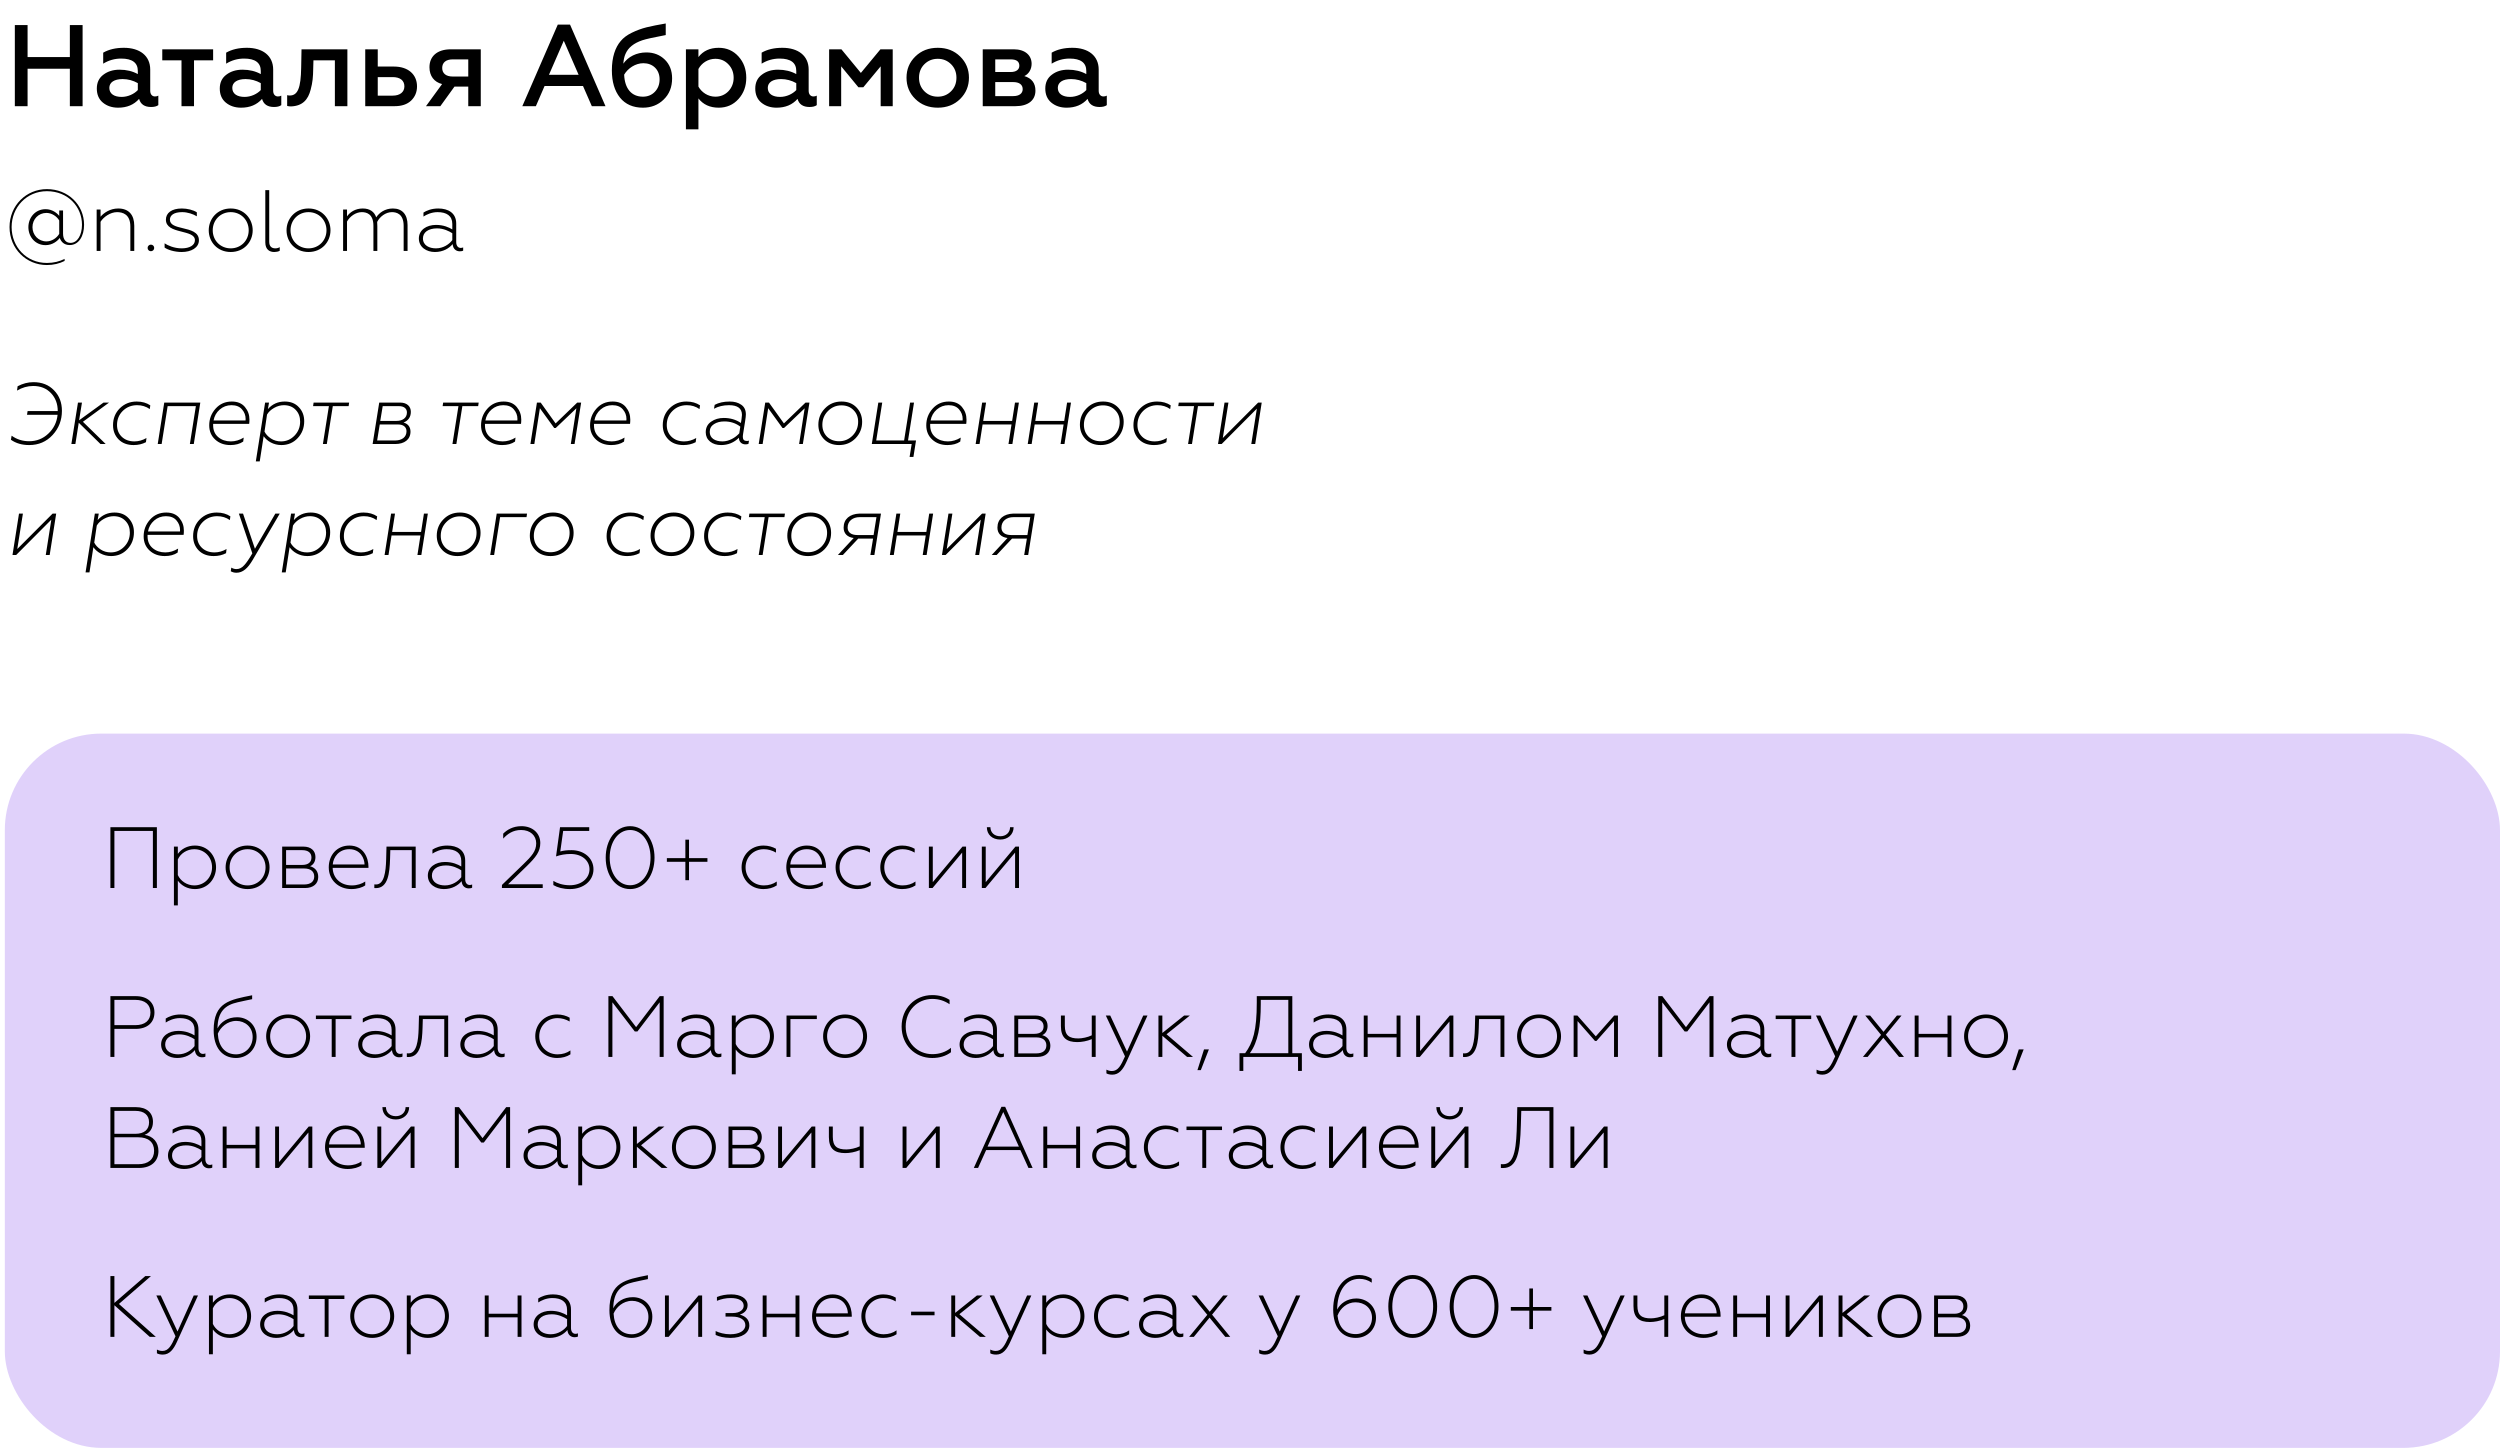
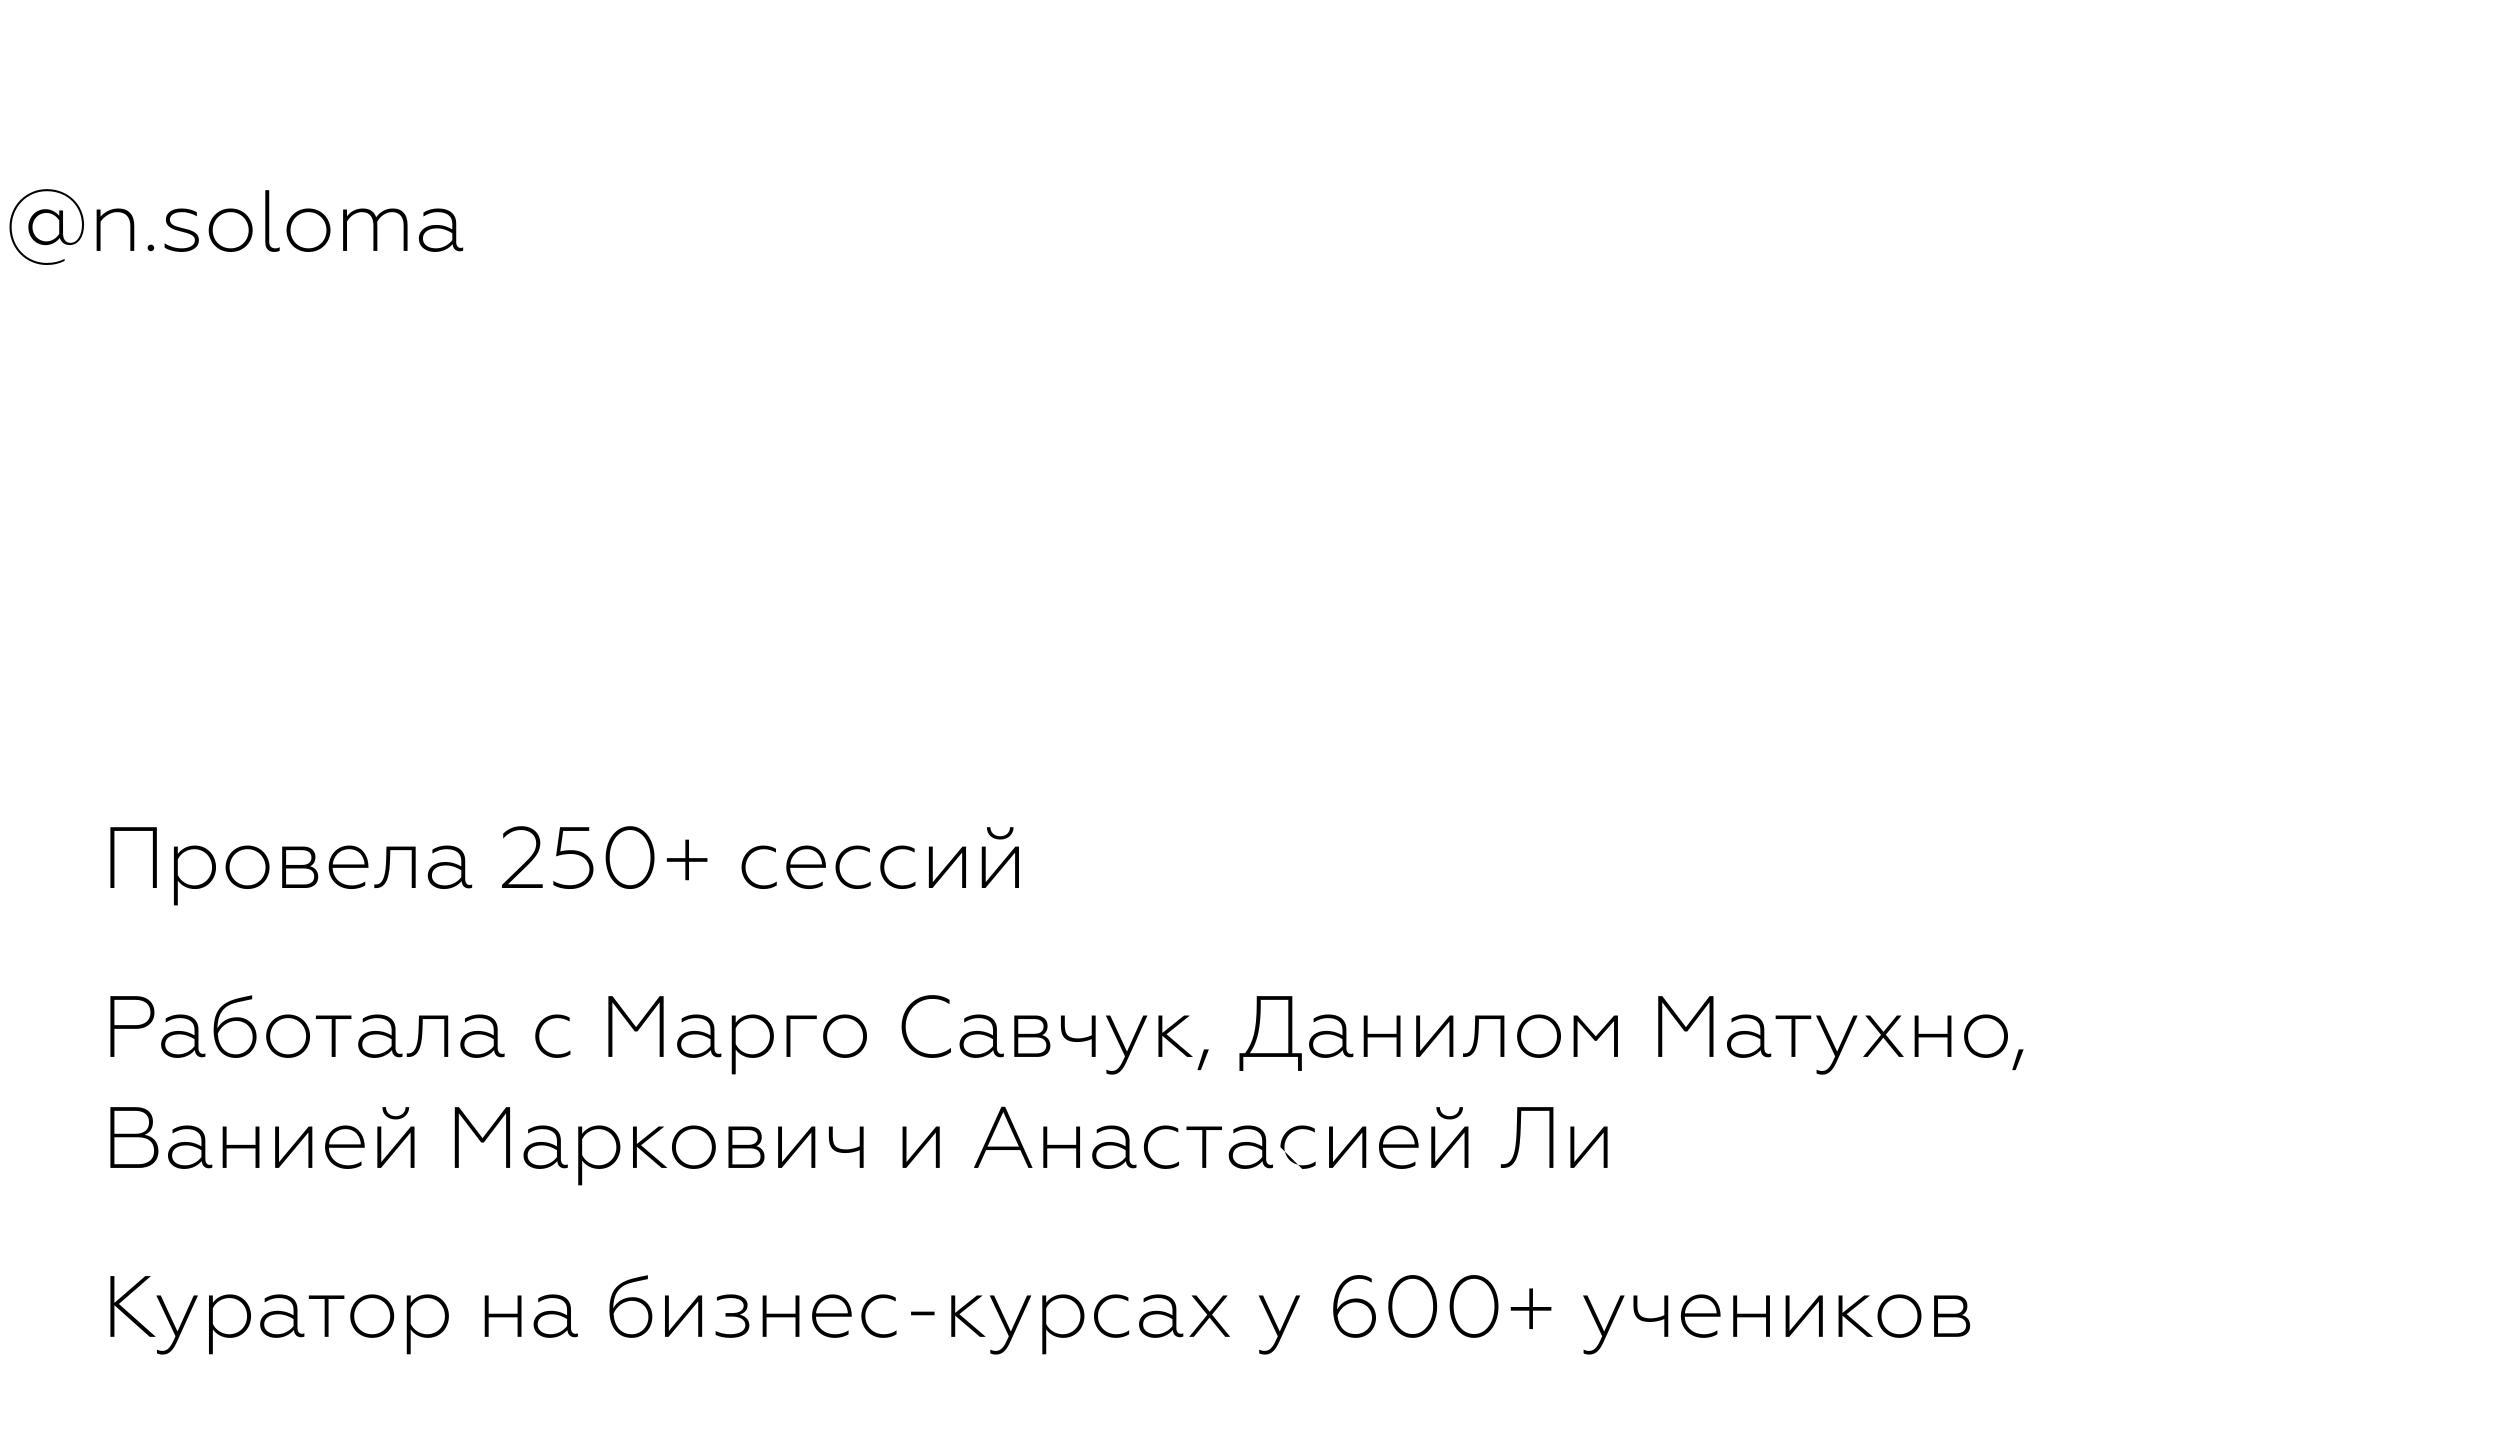
<svg xmlns="http://www.w3.org/2000/svg" width="518" height="300" viewBox="0 0 518 300" fill="none">
-   <rect x="1" y="152" width="517" height="148" rx="20" fill="#E0D1FA" />
-   <path d="M5.714 22V14.248H14.474V22H17.114V5.2H14.474V11.824H5.714V5.2H3.074V22H5.714ZM32.109 19.984C31.533 19.984 31.125 19.552 31.125 18.808V14.416C31.125 11.536 28.941 9.904 25.677 9.904C23.973 9.904 22.557 10.24 21.381 10.912V13.192C22.509 12.496 23.757 12.136 25.101 12.136C27.405 12.136 28.557 13 28.557 14.704V15.352C27.477 14.752 26.205 14.44 24.789 14.44C23.469 14.44 22.341 14.776 21.429 15.472C20.517 16.144 20.061 17.104 20.061 18.352C20.061 19.576 20.469 20.56 21.309 21.256C22.149 21.952 23.205 22.312 24.477 22.312C26.301 22.312 27.741 21.712 28.821 20.488C29.133 21.616 29.973 22.168 31.293 22.168C31.941 22.168 32.445 22.048 32.805 21.784V19.816C32.589 19.936 32.373 19.984 32.109 19.984ZM28.557 18.664C27.813 19.456 26.541 20.08 25.197 20.08C23.685 20.08 22.653 19.456 22.653 18.208C22.653 17.056 23.685 16.384 25.413 16.384C26.517 16.384 27.573 16.672 28.557 17.224V18.664ZM40.199 22V12.496H44.159V10.216H33.623V12.496H37.607V22H40.199ZM57.586 19.984C57.01 19.984 56.602 19.552 56.602 18.808V14.416C56.602 11.536 54.418 9.904 51.154 9.904C49.45 9.904 48.034 10.24 46.858 10.912V13.192C47.986 12.496 49.234 12.136 50.578 12.136C52.882 12.136 54.034 13 54.034 14.704V15.352C52.954 14.752 51.682 14.44 50.266 14.44C48.946 14.44 47.818 14.776 46.906 15.472C45.994 16.144 45.538 17.104 45.538 18.352C45.538 19.576 45.946 20.56 46.786 21.256C47.626 21.952 48.682 22.312 49.954 22.312C51.778 22.312 53.218 21.712 54.298 20.488C54.61 21.616 55.45 22.168 56.77 22.168C57.418 22.168 57.922 22.048 58.282 21.784V19.816C58.066 19.936 57.85 19.984 57.586 19.984ZM54.034 18.664C53.29 19.456 52.018 20.08 50.674 20.08C49.162 20.08 48.13 19.456 48.13 18.208C48.13 17.056 49.162 16.384 50.89 16.384C51.994 16.384 53.05 16.672 54.034 17.224V18.664ZM69.386 12.496V22H71.978V10.216H62.474L62.402 14.056C62.33 18.16 61.73 19.792 60.026 19.792C59.858 19.792 59.666 19.768 59.498 19.72V21.952C59.738 22.024 60.002 22.048 60.314 22.048C62.69 21.952 63.842 20.656 64.37 18.568C64.778 17.056 64.874 15.928 64.898 14.2L64.946 12.496H69.386ZM81.774 22C83.238 22 84.366 21.616 85.182 20.848C85.998 20.056 86.406 19.072 86.406 17.896C86.406 15.4 84.534 13.792 81.654 13.792H78.27V10.216H75.678V22H81.774ZM78.27 15.976H81.366C82.902 15.976 83.79 16.672 83.79 17.896C83.79 19.072 82.878 19.816 81.366 19.816H78.27V15.976ZM91.24 22L94.168 17.944H97.024V22H99.616V10.216H93.424C90.472 10.216 88.984 11.752 88.984 13.936C88.984 15.736 89.944 17.008 91.6 17.416L88.264 22H91.24ZM93.784 15.856C92.416 15.856 91.624 15.208 91.624 14.08C91.624 12.952 92.416 12.304 93.784 12.304H97.024V15.856H93.784ZM111.033 22L112.833 17.824H120.801L122.625 22H125.457L118.113 5.104H115.569L108.225 22H111.033ZM116.817 8.44L119.889 15.496H113.745L116.817 8.44ZM133.212 22.312C134.916 22.312 136.356 21.76 137.508 20.632C138.684 19.504 139.26 18.04 139.26 16.24C139.26 14.632 138.756 13.336 137.748 12.352C136.74 11.368 135.468 10.864 133.932 10.864C131.892 10.864 130.14 11.752 129.156 13.192C129.204 12.424 129.348 11.752 129.588 11.2C130.14 9.88 131.316 8.944 133.092 8.344C133.788 8.104 135.42 7.744 137.94 7.264V4.864C136.38 5.128 135.06 5.392 133.98 5.656C132.924 5.92 131.892 6.304 130.908 6.784C129.924 7.264 129.156 7.84 128.604 8.512C127.476 9.832 126.78 11.848 126.78 14.56C126.78 16.936 127.332 18.808 128.46 20.224C129.588 21.616 131.172 22.312 133.212 22.312ZM133.212 20.032C130.836 20.032 129.444 18.352 129.324 15.472C130.092 14.152 131.652 13.096 133.308 13.096C135.252 13.096 136.668 14.416 136.668 16.432C136.668 17.488 136.332 18.352 135.684 19.024C135.036 19.696 134.196 20.032 133.212 20.032ZM148.915 9.904C147.091 9.904 145.699 10.552 144.715 11.824V10.216H142.123V26.8H144.715V20.392C145.699 21.664 147.091 22.312 148.915 22.312C150.571 22.312 151.939 21.712 153.019 20.512C154.099 19.312 154.627 17.848 154.627 16.12C154.627 14.368 154.099 12.904 153.019 11.704C151.939 10.504 150.571 9.904 148.915 9.904ZM148.219 12.184C149.299 12.184 150.211 12.568 150.931 13.336C151.651 14.08 152.011 15.016 152.011 16.12C152.011 17.2 151.651 18.136 150.931 18.904C150.211 19.648 149.299 20.032 148.219 20.032C146.683 20.032 145.363 19.12 144.715 17.944V14.296C145.363 13.072 146.683 12.184 148.219 12.184ZM168.539 19.984C167.963 19.984 167.555 19.552 167.555 18.808V14.416C167.555 11.536 165.371 9.904 162.107 9.904C160.403 9.904 158.987 10.24 157.811 10.912V13.192C158.939 12.496 160.187 12.136 161.531 12.136C163.835 12.136 164.987 13 164.987 14.704V15.352C163.907 14.752 162.635 14.44 161.219 14.44C159.899 14.44 158.771 14.776 157.859 15.472C156.947 16.144 156.491 17.104 156.491 18.352C156.491 19.576 156.899 20.56 157.739 21.256C158.579 21.952 159.635 22.312 160.907 22.312C162.731 22.312 164.171 21.712 165.251 20.488C165.563 21.616 166.403 22.168 167.723 22.168C168.371 22.168 168.875 22.048 169.235 21.784V19.816C169.019 19.936 168.803 19.984 168.539 19.984ZM164.987 18.664C164.243 19.456 162.971 20.08 161.627 20.08C160.115 20.08 159.083 19.456 159.083 18.208C159.083 17.056 160.115 16.384 161.843 16.384C162.947 16.384 164.003 16.672 164.987 17.224V18.664ZM174.291 22V13.744L177.867 18.088H178.875L182.475 13.744V22H184.971V10.216H182.427L178.371 15.112L174.339 10.216H171.795V22H174.291ZM194.31 20.032C193.182 20.032 192.27 19.648 191.526 18.904C190.782 18.16 190.422 17.224 190.422 16.096C190.422 14.992 190.782 14.056 191.526 13.312C192.27 12.568 193.206 12.184 194.31 12.184C195.414 12.184 196.326 12.568 197.07 13.312C197.814 14.056 198.174 14.992 198.174 16.096C198.174 17.224 197.814 18.16 197.07 18.904C196.326 19.648 195.414 20.032 194.31 20.032ZM194.31 22.312C196.182 22.312 197.718 21.712 198.942 20.512C200.166 19.288 200.766 17.824 200.766 16.096C200.766 14.368 200.166 12.904 198.942 11.704C197.718 10.504 196.182 9.904 194.31 9.904C192.414 9.904 190.878 10.504 189.654 11.704C188.43 12.904 187.83 14.368 187.83 16.096C187.83 17.848 188.43 19.312 189.654 20.512C190.878 21.712 192.414 22.312 194.31 22.312ZM210.415 22C213.031 22 214.543 20.776 214.543 18.784C214.543 17.224 213.775 16.216 212.239 15.76C213.127 15.352 213.751 14.392 213.751 13.216C213.751 11.488 212.431 10.216 210.055 10.216H203.623V22H210.415ZM206.215 17.008H209.959C211.183 17.008 211.903 17.536 211.903 18.472C211.903 19.36 211.183 19.912 209.959 19.912H206.215V17.008ZM206.215 12.304H209.431C210.607 12.304 211.207 12.736 211.207 13.624C211.207 14.416 210.559 14.92 209.431 14.92H206.215V12.304ZM228.633 19.984C228.057 19.984 227.649 19.552 227.649 18.808V14.416C227.649 11.536 225.465 9.904 222.201 9.904C220.497 9.904 219.081 10.24 217.905 10.912V13.192C219.033 12.496 220.281 12.136 221.625 12.136C223.929 12.136 225.081 13 225.081 14.704V15.352C224.001 14.752 222.729 14.44 221.313 14.44C219.993 14.44 218.865 14.776 217.953 15.472C217.041 16.144 216.585 17.104 216.585 18.352C216.585 19.576 216.993 20.56 217.833 21.256C218.673 21.952 219.729 22.312 221.001 22.312C222.825 22.312 224.265 21.712 225.345 20.488C225.657 21.616 226.497 22.168 227.817 22.168C228.465 22.168 228.969 22.048 229.329 21.784V19.816C229.113 19.936 228.897 19.984 228.633 19.984ZM225.081 18.664C224.337 19.456 223.065 20.08 221.721 20.08C220.209 20.08 219.177 19.456 219.177 18.208C219.177 17.056 220.209 16.384 221.937 16.384C223.041 16.384 224.097 16.672 225.081 17.224V18.664Z" fill="black" />
  <path d="M9.716 54.916C11.066 54.916 12.326 54.61 13.388 54.07V53.638C12.326 54.178 11.12 54.484 9.716 54.484C5.468 54.484 2.408 51.154 2.408 47.05C2.408 42.982 5.486 39.616 9.716 39.616C14.144 39.616 16.988 42.892 16.988 46.564C16.988 48.742 16.016 50.326 14.612 50.326C13.712 50.326 13.064 49.696 13.064 48.418V43.612H12.272V44.728C11.804 44.134 10.814 43.342 9.446 43.342C7.304 43.342 5.882 45.088 5.882 47.068C5.882 49.048 7.286 50.794 9.446 50.794C10.868 50.794 11.93 49.93 12.38 49.3C12.632 50.002 13.19 50.776 14.45 50.776C16.322 50.776 17.42 48.922 17.42 46.582C17.42 42.46 14.126 39.184 9.716 39.184C5.45 39.184 1.976 42.568 1.976 47.05C1.976 51.55 5.45 54.916 9.716 54.916ZM9.626 50.02C7.97 50.02 6.728 48.706 6.728 47.068C6.728 45.412 7.97 44.116 9.626 44.116C10.706 44.116 11.75 44.8 12.272 45.682V48.454C11.75 49.336 10.706 50.02 9.626 50.02ZM20.836 52V45.952C21.43 44.98 22.852 43.954 24.256 43.954C25.39 43.954 27.01 44.368 27.01 46.942V52H27.82V46.78C27.82 44.548 26.704 43.198 24.49 43.198C22.816 43.198 21.502 44.098 20.836 44.908V43.414H20.026V52H20.836ZM30.584 51.37C30.584 51.748 30.89 52.054 31.267 52.054C31.645 52.054 31.951 51.748 31.951 51.37C31.951 50.992 31.645 50.686 31.267 50.686C30.89 50.686 30.584 50.992 30.584 51.37ZM37.652 52.216C39.614 52.216 41.216 51.334 41.216 49.786C41.216 48.058 39.47 47.662 37.814 47.266C36.482 46.942 35.204 46.636 35.204 45.52C35.204 44.638 35.978 43.954 37.742 43.954C38.876 43.954 40.01 44.35 40.784 44.818V43.99C40.046 43.504 38.786 43.198 37.688 43.198C35.546 43.198 34.376 44.134 34.376 45.52C34.376 47.068 35.87 47.554 37.454 47.95C38.948 48.346 40.388 48.616 40.388 49.768C40.388 50.812 39.308 51.46 37.634 51.46C36.05 51.46 34.718 50.83 34.106 50.416V51.298C34.736 51.748 36.122 52.216 37.652 52.216ZM47.804 51.46C45.68 51.46 44.078 49.84 44.078 47.716C44.078 45.592 45.68 43.954 47.804 43.954C49.928 43.954 51.53 45.592 51.53 47.716C51.53 49.84 49.928 51.46 47.804 51.46ZM47.804 52.216C50.576 52.216 52.358 50.11 52.358 47.716C52.358 45.34 50.576 43.198 47.804 43.198C45.032 43.198 43.25 45.34 43.25 47.716C43.25 50.11 45.032 52.216 47.804 52.216ZM56.826 52.216C57.204 52.216 57.636 52.144 57.96 51.964V51.208C57.708 51.37 57.366 51.46 57.06 51.46C56.232 51.46 55.782 51.01 55.782 50.056V39.4H54.972V50.218C54.972 51.802 55.962 52.216 56.826 52.216ZM63.923 51.46C61.799 51.46 60.197 49.84 60.197 47.716C60.197 45.592 61.799 43.954 63.923 43.954C66.047 43.954 67.649 45.592 67.649 47.716C67.649 49.84 66.047 51.46 63.923 51.46ZM63.923 52.216C66.695 52.216 68.477 50.11 68.477 47.716C68.477 45.34 66.695 43.198 63.923 43.198C61.151 43.198 59.369 45.34 59.369 47.716C59.369 50.11 61.151 52.216 63.923 52.216ZM71.091 52H71.901V45.898C72.495 44.818 73.737 43.954 74.961 43.954C75.843 43.954 77.373 44.242 77.373 46.78V52H78.183V46.888C78.183 46.546 78.165 46.312 78.147 45.988C78.687 44.89 79.929 43.954 81.207 43.954C82.089 43.954 83.637 44.26 83.637 46.798V52H84.447V46.636C84.447 44.44 83.349 43.198 81.405 43.198C79.749 43.198 78.561 44.098 77.949 45.034C77.571 43.882 76.635 43.198 75.159 43.198C73.611 43.198 72.477 43.99 71.901 44.836V43.414H71.091V52ZM90.334 51.46C88.984 51.46 87.634 50.884 87.634 49.39C87.634 48.148 88.732 47.32 90.568 47.32C91.918 47.32 93.088 47.914 93.718 48.328V49.75C93.106 50.578 91.882 51.46 90.334 51.46ZM90.1 52.216C91.828 52.216 93.034 51.46 93.79 50.578C93.862 51.64 94.564 52.072 95.266 52.072C95.5 52.072 95.788 52.036 95.968 51.928V51.262C95.824 51.334 95.644 51.37 95.464 51.37C94.888 51.37 94.528 50.902 94.528 50.146V46.33C94.528 44.134 92.89 43.198 90.802 43.198C89.38 43.198 88.318 43.666 87.742 44.044V44.872C88.336 44.476 89.416 43.954 90.658 43.954C92.53 43.954 93.718 44.71 93.718 46.402V47.536C93.034 47.122 91.918 46.6 90.352 46.6C88.354 46.6 86.788 47.68 86.788 49.408C86.788 51.262 88.426 52.216 90.1 52.216Z" fill="black" />
-   <path d="M6.926 79.184C5.792 79.184 4.712 79.472 3.65 80.03L3.524 80.93C4.586 80.3 5.702 79.976 6.872 79.976C8.402 79.976 9.626 80.462 10.562 81.452C11.498 82.442 11.966 83.684 11.966 85.178H5.72L5.594 85.952H11.93C11.768 87.518 11.12 88.814 10.004 89.858C8.906 90.902 7.574 91.424 6.044 91.424C4.694 91.424 3.47 91.046 2.408 90.272L2.264 91.118C3.308 91.856 4.568 92.216 6.044 92.216C8.006 92.216 9.626 91.514 10.904 90.128C12.182 88.742 12.83 87.068 12.83 85.124C12.83 83.414 12.29 81.992 11.192 80.876C10.112 79.742 8.69 79.184 6.926 79.184ZM15.616 92L16.317 87.59L20.817 92H21.898L17.181 87.392L22.599 83.414H21.448L16.39 87.086L16.983 83.414H16.155L14.787 92H15.616ZM31.141 83.99C30.367 83.468 29.431 83.198 28.315 83.198C26.929 83.198 25.777 83.666 24.823 84.602C23.887 85.538 23.419 86.708 23.419 88.094C23.419 89.264 23.797 90.236 24.553 91.028C25.327 91.82 26.371 92.216 27.685 92.216C28.639 92.216 29.485 92.018 30.241 91.622L30.349 90.758C29.539 91.226 28.711 91.46 27.847 91.46C26.767 91.46 25.903 91.136 25.237 90.506C24.571 89.858 24.247 89.048 24.247 88.058C24.247 86.906 24.643 85.934 25.435 85.142C26.245 84.35 27.235 83.954 28.405 83.954C29.395 83.954 30.277 84.224 31.033 84.764L31.141 83.99ZM33.492 92L34.734 84.152H40.584L39.342 92H40.152L41.502 83.414H34.032L32.682 92H33.492ZM47.834 91.46C46.79 91.46 45.908 91.154 45.206 90.56C44.504 89.966 44.162 89.138 44.162 88.112V87.824H51.632C51.668 87.572 51.686 87.284 51.686 86.942C51.686 85.952 51.38 85.088 50.75 84.332C50.12 83.576 49.22 83.198 48.032 83.198C46.664 83.198 45.548 83.684 44.666 84.674C43.784 85.664 43.352 86.816 43.352 88.13C43.352 89.336 43.766 90.326 44.594 91.082C45.422 91.838 46.466 92.216 47.726 92.216C48.788 92.216 49.688 91.982 50.39 91.496L50.498 90.668C49.652 91.19 48.752 91.46 47.834 91.46ZM47.96 83.954C48.914 83.954 49.652 84.242 50.138 84.818C50.642 85.394 50.894 86.06 50.894 86.816C50.894 86.942 50.894 87.032 50.876 87.122H44.252C44.414 86.204 44.846 85.448 45.53 84.854C46.214 84.26 47.024 83.954 47.96 83.954ZM54.627 90.38C55.328 91.388 56.642 92.216 58.298 92.216C59.666 92.216 60.8 91.73 61.682 90.776C62.583 89.822 63.032 88.652 63.032 87.284C63.032 86.132 62.672 85.16 61.934 84.386C61.215 83.594 60.242 83.198 59.001 83.198C57.596 83.198 56.426 83.72 55.508 84.764L55.742 83.414H54.932L53.007 95.6H53.816L54.627 90.38ZM58.821 83.954C59.846 83.954 60.657 84.278 61.269 84.926C61.88 85.556 62.187 86.366 62.187 87.356C62.187 88.508 61.791 89.48 61.017 90.272C60.242 91.064 59.325 91.46 58.227 91.46C57.453 91.46 56.751 91.262 56.12 90.848C55.508 90.434 55.077 89.966 54.806 89.426L55.328 85.898C55.653 85.34 56.139 84.89 56.804 84.512C57.471 84.134 58.154 83.954 58.821 83.954ZM67.715 92L68.957 84.152H72.233L72.341 83.414H64.979L64.871 84.152H68.147L66.905 92H67.715ZM77.207 92H81.906C83.778 92 85.055 91.082 85.055 89.426C85.055 88.49 84.534 87.788 83.615 87.554C84.624 87.14 85.127 86.384 85.127 85.322C85.127 84.224 84.335 83.414 82.913 83.414H78.576L77.207 92ZM82.68 84.152C83.706 84.152 84.317 84.656 84.317 85.466C84.317 86.618 83.382 87.212 82.175 87.212H78.791L79.296 84.152H82.68ZM78.144 91.262L78.683 87.95H82.499C83.579 87.95 84.228 88.49 84.228 89.354C84.228 90.596 83.255 91.244 81.942 91.262H78.144ZM94.557 92L95.799 84.152H99.075L99.183 83.414H91.821L91.713 84.152H94.989L93.747 92H94.557ZM104.155 91.46C103.111 91.46 102.229 91.154 101.527 90.56C100.825 89.966 100.483 89.138 100.483 88.112V87.824H107.953C107.989 87.572 108.007 87.284 108.007 86.942C108.007 85.952 107.701 85.088 107.071 84.332C106.441 83.576 105.541 83.198 104.353 83.198C102.985 83.198 101.869 83.684 100.987 84.674C100.105 85.664 99.673 86.816 99.673 88.13C99.673 89.336 100.087 90.326 100.915 91.082C101.743 91.838 102.787 92.216 104.047 92.216C105.109 92.216 106.009 91.982 106.711 91.496L106.819 90.668C105.973 91.19 105.073 91.46 104.155 91.46ZM104.281 83.954C105.235 83.954 105.973 84.242 106.459 84.818C106.963 85.394 107.215 86.06 107.215 86.816C107.215 86.942 107.215 87.032 107.197 87.122H100.573C100.735 86.204 101.167 85.448 101.851 84.854C102.535 84.26 103.345 83.954 104.281 83.954ZM115.123 87.734L112.027 83.414H111.253L109.903 92H110.713L111.865 84.584L114.835 88.688H115.141L119.425 84.602L118.273 92H119.047L120.415 83.414H119.605L115.123 87.734ZM126.743 91.46C125.699 91.46 124.817 91.154 124.115 90.56C123.413 89.966 123.071 89.138 123.071 88.112V87.824H130.541C130.577 87.572 130.595 87.284 130.595 86.942C130.595 85.952 130.289 85.088 129.659 84.332C129.029 83.576 128.129 83.198 126.941 83.198C125.573 83.198 124.457 83.684 123.575 84.674C122.693 85.664 122.261 86.816 122.261 88.13C122.261 89.336 122.675 90.326 123.503 91.082C124.331 91.838 125.375 92.216 126.635 92.216C127.697 92.216 128.597 91.982 129.299 91.496L129.407 90.668C128.561 91.19 127.661 91.46 126.743 91.46ZM126.869 83.954C127.823 83.954 128.561 84.242 129.047 84.818C129.551 85.394 129.803 86.06 129.803 86.816C129.803 86.942 129.803 87.032 129.785 87.122H123.161C123.323 86.204 123.755 85.448 124.439 84.854C125.123 84.26 125.933 83.954 126.869 83.954ZM145.047 83.99C144.273 83.468 143.337 83.198 142.221 83.198C140.835 83.198 139.683 83.666 138.729 84.602C137.793 85.538 137.325 86.708 137.325 88.094C137.325 89.264 137.703 90.236 138.459 91.028C139.233 91.82 140.277 92.216 141.591 92.216C142.545 92.216 143.391 92.018 144.147 91.622L144.255 90.758C143.445 91.226 142.617 91.46 141.753 91.46C140.673 91.46 139.809 91.136 139.143 90.506C138.477 89.858 138.153 89.048 138.153 88.058C138.153 86.906 138.549 85.934 139.341 85.142C140.151 84.35 141.141 83.954 142.311 83.954C143.301 83.954 144.183 84.224 144.939 84.764L145.047 83.99ZM147.938 84.692C148.82 84.206 149.864 83.954 151.052 83.954C152.834 83.954 153.734 84.62 153.734 85.97C153.734 86.168 153.698 86.474 153.644 86.852L153.518 87.644C152.492 86.942 151.304 86.6 149.954 86.6C148.964 86.6 148.082 86.852 147.344 87.374C146.606 87.878 146.228 88.616 146.228 89.57C146.228 90.362 146.534 91.01 147.128 91.496C147.722 91.982 148.496 92.216 149.414 92.216C150.836 92.216 152.078 91.712 153.104 90.704C153.104 91.55 153.68 92.072 154.454 92.072C154.724 92.072 154.94 92.036 155.084 91.964L155.192 91.298C155.066 91.352 154.904 91.37 154.742 91.37C154.184 91.37 153.914 91.082 153.914 90.524C153.914 90.362 153.932 90.11 153.986 89.804L154.382 87.32C154.49 86.618 154.544 86.15 154.544 85.88C154.544 84.962 154.22 84.296 153.59 83.864C152.96 83.414 152.15 83.198 151.196 83.198C149.954 83.198 148.928 83.432 148.082 83.882L147.938 84.692ZM153.176 89.786C152.384 90.668 151.07 91.46 149.702 91.46C148.136 91.46 147.056 90.776 147.056 89.498C147.056 88.796 147.344 88.256 147.938 87.878C148.532 87.5 149.234 87.32 150.08 87.32C151.358 87.32 152.456 87.68 153.392 88.4L153.176 89.786ZM162.426 87.734L159.33 83.414H158.556L157.206 92H158.016L159.168 84.584L162.138 88.688H162.444L166.728 84.602L165.576 92H166.35L167.718 83.414H166.908L162.426 87.734ZM174.351 83.198C172.983 83.198 171.849 83.666 170.931 84.62C170.013 85.556 169.563 86.69 169.563 88.004C169.563 89.174 169.959 90.182 170.733 90.992C171.525 91.802 172.569 92.216 173.865 92.216C175.215 92.216 176.349 91.748 177.267 90.812C178.185 89.858 178.635 88.724 178.635 87.41C178.635 86.24 178.239 85.232 177.465 84.422C176.691 83.612 175.647 83.198 174.351 83.198ZM173.865 91.424C172.839 91.424 171.993 91.1 171.345 90.47C170.715 89.822 170.391 89.012 170.391 88.022C170.391 86.906 170.769 85.952 171.543 85.178C172.317 84.386 173.253 83.99 174.333 83.99C175.359 83.99 176.205 84.314 176.835 84.962C177.483 85.592 177.807 86.402 177.807 87.392C177.807 88.508 177.429 89.462 176.655 90.254C175.881 91.028 174.963 91.424 173.865 91.424ZM189.259 94.682L189.799 91.262H188.143L189.385 83.414H188.575L187.333 91.262H181.555L182.797 83.414H181.987L180.637 92H188.899L188.467 94.682H189.259ZM196.405 91.46C195.361 91.46 194.479 91.154 193.777 90.56C193.075 89.966 192.733 89.138 192.733 88.112V87.824H200.203C200.239 87.572 200.257 87.284 200.257 86.942C200.257 85.952 199.951 85.088 199.321 84.332C198.691 83.576 197.791 83.198 196.603 83.198C195.235 83.198 194.119 83.684 193.237 84.674C192.355 85.664 191.923 86.816 191.923 88.13C191.923 89.336 192.337 90.326 193.165 91.082C193.993 91.838 195.037 92.216 196.297 92.216C197.359 92.216 198.259 91.982 198.961 91.496L199.069 90.668C198.223 91.19 197.323 91.46 196.405 91.46ZM196.531 83.954C197.485 83.954 198.223 84.242 198.709 84.818C199.213 85.394 199.465 86.06 199.465 86.816C199.465 86.942 199.465 87.032 199.447 87.122H192.823C192.985 86.204 193.417 85.448 194.101 84.854C194.785 84.26 195.595 83.954 196.531 83.954ZM202.963 92L203.593 87.95H209.587L208.957 92H209.767L211.117 83.414H210.307L209.713 87.212H203.719L204.313 83.414H203.503L202.153 92H202.963ZM213.756 92L214.386 87.95H220.38L219.75 92H220.56L221.91 83.414H221.1L220.506 87.212H214.512L215.106 83.414H214.296L212.946 92H213.756ZM228.545 83.198C227.177 83.198 226.043 83.666 225.125 84.62C224.207 85.556 223.757 86.69 223.757 88.004C223.757 89.174 224.153 90.182 224.927 90.992C225.719 91.802 226.763 92.216 228.059 92.216C229.409 92.216 230.543 91.748 231.461 90.812C232.379 89.858 232.829 88.724 232.829 87.41C232.829 86.24 232.433 85.232 231.659 84.422C230.885 83.612 229.841 83.198 228.545 83.198ZM228.059 91.424C227.033 91.424 226.187 91.1 225.539 90.47C224.909 89.822 224.585 89.012 224.585 88.022C224.585 86.906 224.963 85.952 225.737 85.178C226.511 84.386 227.447 83.99 228.527 83.99C229.553 83.99 230.399 84.314 231.029 84.962C231.677 85.592 232.001 86.402 232.001 87.392C232.001 88.508 231.623 89.462 230.849 90.254C230.075 91.028 229.157 91.424 228.059 91.424ZM242.571 83.99C241.797 83.468 240.861 83.198 239.745 83.198C238.359 83.198 237.207 83.666 236.253 84.602C235.317 85.538 234.849 86.708 234.849 88.094C234.849 89.264 235.227 90.236 235.983 91.028C236.757 91.82 237.801 92.216 239.115 92.216C240.069 92.216 240.915 92.018 241.671 91.622L241.779 90.758C240.969 91.226 240.141 91.46 239.277 91.46C238.197 91.46 237.333 91.136 236.667 90.506C236.001 89.858 235.677 89.048 235.677 88.058C235.677 86.906 236.073 85.934 236.865 85.142C237.675 84.35 238.665 83.954 239.835 83.954C240.825 83.954 241.707 84.224 242.463 84.764L242.571 83.99ZM246.977 92L248.219 84.152H251.495L251.603 83.414H244.241L244.133 84.152H247.409L246.167 92H246.977ZM253.129 92L260.419 84.674L259.267 92H260.077L261.427 83.414H260.689L253.363 90.758L254.533 83.414H253.723L252.373 92H253.129ZM3.344 115L10.634 107.674L9.482 115H10.292L11.642 106.414H10.904L3.578 113.758L4.748 106.414H3.938L2.588 115H3.344ZM19.347 113.38C20.049 114.388 21.363 115.216 23.019 115.216C24.387 115.216 25.521 114.73 26.403 113.776C27.303 112.822 27.753 111.652 27.753 110.284C27.753 109.132 27.393 108.16 26.655 107.386C25.935 106.594 24.963 106.198 23.721 106.198C22.317 106.198 21.147 106.72 20.229 107.764L20.463 106.414H19.653L17.727 118.6H18.537L19.347 113.38ZM23.541 106.954C24.567 106.954 25.377 107.278 25.989 107.926C26.601 108.556 26.907 109.366 26.907 110.356C26.907 111.508 26.511 112.48 25.737 113.272C24.963 114.064 24.045 114.46 22.947 114.46C22.173 114.46 21.471 114.262 20.841 113.848C20.229 113.434 19.797 112.966 19.527 112.426L20.049 108.898C20.373 108.34 20.859 107.89 21.525 107.512C22.191 107.134 22.875 106.954 23.541 106.954ZM34.246 114.46C33.203 114.46 32.321 114.154 31.619 113.56C30.916 112.966 30.575 112.138 30.575 111.112V110.824H38.044C38.081 110.572 38.099 110.284 38.099 109.942C38.099 108.952 37.792 108.088 37.163 107.332C36.532 106.576 35.633 106.198 34.444 106.198C33.077 106.198 31.96 106.684 31.078 107.674C30.197 108.664 29.765 109.816 29.765 111.13C29.765 112.336 30.178 113.326 31.006 114.082C31.834 114.838 32.879 115.216 34.139 115.216C35.2 115.216 36.1 114.982 36.803 114.496L36.91 113.668C36.065 114.19 35.164 114.46 34.246 114.46ZM34.373 106.954C35.327 106.954 36.065 107.242 36.55 107.818C37.054 108.394 37.306 109.06 37.306 109.816C37.306 109.942 37.306 110.032 37.288 110.122H30.665C30.826 109.204 31.259 108.448 31.942 107.854C32.627 107.26 33.437 106.954 34.373 106.954ZM47.735 106.99C46.961 106.468 46.025 106.198 44.909 106.198C43.523 106.198 42.371 106.666 41.417 107.602C40.481 108.538 40.013 109.708 40.013 111.094C40.013 112.264 40.391 113.236 41.147 114.028C41.921 114.82 42.965 115.216 44.279 115.216C45.233 115.216 46.079 115.018 46.835 114.622L46.943 113.758C46.133 114.226 45.305 114.46 44.441 114.46C43.361 114.46 42.497 114.136 41.831 113.506C41.165 112.858 40.841 112.048 40.841 111.058C40.841 109.906 41.237 108.934 42.029 108.142C42.839 107.35 43.829 106.954 44.999 106.954C45.989 106.954 46.871 107.224 47.627 107.764L47.735 106.99ZM57.052 106.414L52.822 113.704L50.356 106.414H49.492L52.282 114.658C51.616 115.81 51.058 116.638 50.572 117.142C50.104 117.664 49.582 117.916 48.988 117.916C48.61 117.916 48.25 117.808 47.926 117.61L47.818 118.366C48.16 118.564 48.538 118.672 48.988 118.672C50.302 118.672 51.328 117.772 52.354 116.026L57.97 106.414H57.052ZM60.005 113.38C60.707 114.388 62.021 115.216 63.677 115.216C65.045 115.216 66.179 114.73 67.061 113.776C67.961 112.822 68.411 111.652 68.411 110.284C68.411 109.132 68.051 108.16 67.313 107.386C66.593 106.594 65.621 106.198 64.379 106.198C62.975 106.198 61.805 106.72 60.887 107.764L61.121 106.414H60.311L58.385 118.6H59.195L60.005 113.38ZM64.199 106.954C65.225 106.954 66.035 107.278 66.647 107.926C67.259 108.556 67.565 109.366 67.565 110.356C67.565 111.508 67.169 112.48 66.395 113.272C65.621 114.064 64.703 114.46 63.605 114.46C62.831 114.46 62.129 114.262 61.499 113.848C60.887 113.434 60.455 112.966 60.185 112.426L60.707 108.898C61.031 108.34 61.517 107.89 62.183 107.512C62.849 107.134 63.533 106.954 64.199 106.954ZM78.145 106.99C77.371 106.468 76.435 106.198 75.319 106.198C73.933 106.198 72.781 106.666 71.827 107.602C70.891 108.538 70.423 109.708 70.423 111.094C70.423 112.264 70.801 113.236 71.557 114.028C72.331 114.82 73.375 115.216 74.689 115.216C75.643 115.216 76.489 115.018 77.245 114.622L77.353 113.758C76.543 114.226 75.715 114.46 74.851 114.46C73.771 114.46 72.907 114.136 72.241 113.506C71.575 112.858 71.251 112.048 71.251 111.058C71.251 109.906 71.647 108.934 72.439 108.142C73.249 107.35 74.239 106.954 75.409 106.954C76.399 106.954 77.281 107.224 78.037 107.764L78.145 106.99ZM80.496 115L81.126 110.95H87.12L86.49 115H87.3L88.65 106.414H87.84L87.246 110.212H81.252L81.846 106.414H81.036L79.686 115H80.496ZM95.285 106.198C93.917 106.198 92.783 106.666 91.865 107.62C90.947 108.556 90.497 109.69 90.497 111.004C90.497 112.174 90.893 113.182 91.667 113.992C92.459 114.802 93.503 115.216 94.799 115.216C96.149 115.216 97.283 114.748 98.201 113.812C99.119 112.858 99.569 111.724 99.569 110.41C99.569 109.24 99.173 108.232 98.399 107.422C97.625 106.612 96.581 106.198 95.285 106.198ZM94.799 114.424C93.773 114.424 92.927 114.1 92.279 113.47C91.649 112.822 91.325 112.012 91.325 111.022C91.325 109.906 91.703 108.952 92.477 108.178C93.251 107.386 94.187 106.99 95.267 106.99C96.293 106.99 97.139 107.314 97.769 107.962C98.417 108.592 98.741 109.402 98.741 110.392C98.741 111.508 98.363 112.462 97.589 113.254C96.815 114.028 95.897 114.424 94.799 114.424ZM102.381 115L103.623 107.152H109.095L109.203 106.414H102.921L101.571 115H102.381ZM114.568 106.198C113.2 106.198 112.066 106.666 111.148 107.62C110.23 108.556 109.78 109.69 109.78 111.004C109.78 112.174 110.176 113.182 110.95 113.992C111.742 114.802 112.786 115.216 114.082 115.216C115.432 115.216 116.566 114.748 117.484 113.812C118.402 112.858 118.852 111.724 118.852 110.41C118.852 109.24 118.456 108.232 117.682 107.422C116.908 106.612 115.864 106.198 114.568 106.198ZM114.082 114.424C113.056 114.424 112.21 114.1 111.562 113.47C110.932 112.822 110.608 112.012 110.608 111.022C110.608 109.906 110.986 108.952 111.76 108.178C112.534 107.386 113.47 106.99 114.55 106.99C115.576 106.99 116.422 107.314 117.052 107.962C117.7 108.592 118.024 109.402 118.024 110.392C118.024 111.508 117.646 112.462 116.872 113.254C116.098 114.028 115.18 114.424 114.082 114.424ZM133.41 106.99C132.636 106.468 131.7 106.198 130.584 106.198C129.198 106.198 128.046 106.666 127.092 107.602C126.156 108.538 125.688 109.708 125.688 111.094C125.688 112.264 126.066 113.236 126.822 114.028C127.596 114.82 128.64 115.216 129.954 115.216C130.908 115.216 131.754 115.018 132.51 114.622L132.618 113.758C131.808 114.226 130.98 114.46 130.116 114.46C129.036 114.46 128.172 114.136 127.506 113.506C126.84 112.858 126.516 112.048 126.516 111.058C126.516 109.906 126.912 108.934 127.704 108.142C128.514 107.35 129.504 106.954 130.674 106.954C131.664 106.954 132.546 107.224 133.302 107.764L133.41 106.99ZM139.582 106.198C138.214 106.198 137.08 106.666 136.162 107.62C135.244 108.556 134.794 109.69 134.794 111.004C134.794 112.174 135.19 113.182 135.964 113.992C136.756 114.802 137.8 115.216 139.096 115.216C140.446 115.216 141.58 114.748 142.498 113.812C143.416 112.858 143.866 111.724 143.866 110.41C143.866 109.24 143.47 108.232 142.696 107.422C141.922 106.612 140.878 106.198 139.582 106.198ZM139.096 114.424C138.07 114.424 137.224 114.1 136.576 113.47C135.946 112.822 135.622 112.012 135.622 111.022C135.622 109.906 136 108.952 136.774 108.178C137.548 107.386 138.484 106.99 139.564 106.99C140.59 106.99 141.436 107.314 142.066 107.962C142.714 108.592 143.038 109.402 143.038 110.392C143.038 111.508 142.66 112.462 141.886 113.254C141.112 114.028 140.194 114.424 139.096 114.424ZM153.608 106.99C152.834 106.468 151.898 106.198 150.782 106.198C149.396 106.198 148.244 106.666 147.29 107.602C146.354 108.538 145.886 109.708 145.886 111.094C145.886 112.264 146.264 113.236 147.02 114.028C147.794 114.82 148.838 115.216 150.152 115.216C151.106 115.216 151.952 115.018 152.708 114.622L152.816 113.758C152.006 114.226 151.178 114.46 150.314 114.46C149.234 114.46 148.37 114.136 147.704 113.506C147.038 112.858 146.714 112.048 146.714 111.058C146.714 109.906 147.11 108.934 147.902 108.142C148.712 107.35 149.702 106.954 150.872 106.954C151.862 106.954 152.744 107.224 153.5 107.764L153.608 106.99ZM158.014 115L159.256 107.152H162.532L162.64 106.414H155.278L155.17 107.152H158.446L157.204 115H158.014ZM167.918 106.198C166.55 106.198 165.416 106.666 164.498 107.62C163.58 108.556 163.13 109.69 163.13 111.004C163.13 112.174 163.526 113.182 164.3 113.992C165.092 114.802 166.136 115.216 167.432 115.216C168.782 115.216 169.916 114.748 170.834 113.812C171.752 112.858 172.202 111.724 172.202 110.41C172.202 109.24 171.806 108.232 171.032 107.422C170.258 106.612 169.214 106.198 167.918 106.198ZM167.432 114.424C166.406 114.424 165.56 114.1 164.912 113.47C164.282 112.822 163.958 112.012 163.958 111.022C163.958 109.906 164.336 108.952 165.11 108.178C165.884 107.386 166.82 106.99 167.9 106.99C168.926 106.99 169.772 107.314 170.402 107.962C171.05 108.592 171.374 109.402 171.374 110.392C171.374 111.508 170.996 112.462 170.222 113.254C169.448 114.028 168.53 114.424 167.432 114.424ZM178.092 106.414C176.076 106.486 174.798 107.53 174.798 109.33C174.798 110.5 175.536 111.31 176.886 111.472L173.61 115H174.636L177.822 111.598H180.9L180.342 115H181.17L182.538 106.414H178.092ZM177.642 110.86C176.364 110.86 175.626 110.302 175.626 109.312C175.626 107.926 176.742 107.152 178.11 107.152H181.602L181.008 110.86H177.642ZM185.191 115L185.821 110.95H191.815L191.185 115H191.995L193.345 106.414H192.535L191.941 110.212H185.947L186.541 106.414H185.731L184.381 115H185.191ZM195.93 115L203.22 107.674L202.068 115H202.878L204.228 106.414H203.49L196.164 113.758L197.334 106.414H196.524L195.174 115H195.93ZM209.961 106.414C207.945 106.486 206.667 107.53 206.667 109.33C206.667 110.5 207.405 111.31 208.755 111.472L205.479 115H206.505L209.691 111.598H212.769L212.211 115H213.039L214.407 106.414H209.961ZM209.511 110.86C208.233 110.86 207.495 110.302 207.495 109.312C207.495 107.926 208.611 107.152 209.979 107.152H213.471L212.877 110.86H209.511Z" fill="black" />
-   <path d="M22.876 184H23.704V172.174H31.678V184H32.506V171.4H22.876V184ZM40.392 175.198C38.79 175.198 37.566 175.936 36.846 176.926V175.414H36.036V187.6H36.846V182.47C37.566 183.46 38.79 184.216 40.392 184.216C43.056 184.216 44.766 182.074 44.766 179.698C44.766 177.322 43.056 175.198 40.392 175.198ZM40.248 175.954C42.354 175.954 43.938 177.574 43.938 179.698C43.938 181.822 42.354 183.46 40.248 183.46C38.754 183.46 37.404 182.542 36.846 181.318V178.078C37.404 176.836 38.754 175.954 40.248 175.954ZM51.298 183.46C49.174 183.46 47.572 181.84 47.572 179.716C47.572 177.592 49.174 175.954 51.298 175.954C53.422 175.954 55.024 177.592 55.024 179.716C55.024 181.84 53.422 183.46 51.298 183.46ZM51.298 184.216C54.07 184.216 55.852 182.11 55.852 179.716C55.852 177.34 54.07 175.198 51.298 175.198C48.526 175.198 46.744 177.34 46.744 179.716C46.744 182.11 48.526 184.216 51.298 184.216ZM58.466 184H63.2C64.964 184 65.936 183.064 65.936 181.714C65.936 180.544 65.324 179.788 64.244 179.482C64.964 179.176 65.36 178.474 65.36 177.574C65.36 176.314 64.496 175.414 62.84 175.414H58.466V184ZM59.276 183.262V179.95H63.038C64.352 179.95 65.108 180.562 65.108 181.606C65.108 182.668 64.352 183.262 63.038 183.262H59.276ZM59.276 179.212V176.152H62.624C63.83 176.152 64.532 176.692 64.532 177.682C64.532 178.672 63.83 179.212 62.624 179.212H59.276ZM72.799 184.216C74.023 184.216 75.103 183.874 75.679 183.442V182.65C74.977 183.118 74.023 183.46 72.907 183.46C70.603 183.46 68.983 181.984 68.929 179.824H76.345V179.554C76.345 177.862 75.409 175.198 72.385 175.198C69.847 175.198 68.119 177.142 68.119 179.716C68.119 182.344 70.135 184.216 72.799 184.216ZM68.947 179.122C69.055 177.61 70.225 175.954 72.367 175.954C74.707 175.954 75.517 177.88 75.535 179.122H68.947ZM80.081 175.414L80.009 178.168C79.937 180.562 79.631 183.262 77.921 183.262C77.831 183.262 77.705 183.262 77.561 183.244V184C77.687 184.018 77.795 184.018 77.885 184.018C80.423 184.018 80.729 180.868 80.819 177.97L80.873 176.152H85.319V184H86.129V175.414H80.081ZM92.194 183.46C90.844 183.46 89.494 182.884 89.494 181.39C89.494 180.148 90.592 179.32 92.428 179.32C93.778 179.32 94.948 179.914 95.578 180.328V181.75C94.966 182.578 93.742 183.46 92.194 183.46ZM91.96 184.216C93.688 184.216 94.894 183.46 95.65 182.578C95.722 183.64 96.424 184.072 97.126 184.072C97.36 184.072 97.648 184.036 97.828 183.928V183.262C97.684 183.334 97.504 183.37 97.324 183.37C96.748 183.37 96.388 182.902 96.388 182.146V178.33C96.388 176.134 94.75 175.198 92.662 175.198C91.24 175.198 90.178 175.666 89.602 176.044V176.872C90.196 176.476 91.276 175.954 92.518 175.954C94.39 175.954 95.578 176.71 95.578 178.402V179.536C94.894 179.122 93.778 178.6 92.212 178.6C90.214 178.6 88.648 179.68 88.648 181.408C88.648 183.262 90.286 184.216 91.96 184.216ZM103.992 184H112.452V183.226H105.27L109.158 179.446C111.03 177.61 111.948 176.458 111.948 174.676C111.948 172.606 110.31 171.184 108.042 171.184C106.278 171.184 105.054 171.94 104.262 172.732V173.758C105.162 172.786 106.278 171.976 107.97 171.976C109.878 171.976 111.102 173.128 111.102 174.73C111.102 176.368 110.148 177.412 108.456 179.05L104.01 183.352L103.992 184ZM118.091 184.216C120.881 184.216 122.969 182.506 122.969 180.112C122.969 177.808 121.007 176.152 118.415 176.152C117.407 176.152 116.741 176.242 116.093 176.422L116.687 172.174H122.087V171.4H116.039L115.211 177.448C116.147 177.124 117.155 176.944 118.235 176.944C120.629 176.944 122.141 178.348 122.141 180.112C122.141 182.002 120.431 183.424 118.073 183.424C116.633 183.424 115.427 183.01 114.653 182.524V183.388C115.517 183.892 116.687 184.216 118.091 184.216ZM130.559 184.216C133.547 184.216 135.617 181.372 135.617 177.7C135.617 174.046 133.547 171.184 130.559 171.184C127.553 171.184 125.501 174.046 125.501 177.7C125.501 181.372 127.553 184.216 130.559 184.216ZM130.559 183.424C128.111 183.424 126.329 180.994 126.329 177.7C126.329 174.424 128.111 171.976 130.559 171.976C133.007 171.976 134.789 174.424 134.789 177.7C134.789 180.994 133.007 183.424 130.559 183.424ZM142.008 182.38H142.764V178.564H146.58V177.808H142.764V173.974H142.008V177.808H138.174V178.564H142.008V182.38ZM158.172 184.216C159.216 184.216 160.188 183.964 160.944 183.46V182.65C160.206 183.172 159.324 183.46 158.28 183.46C156.12 183.46 154.482 181.858 154.482 179.716C154.482 177.574 156.12 175.954 158.28 175.954C159.144 175.954 160.008 176.206 160.782 176.656V175.864C160.098 175.468 159.198 175.198 158.19 175.198C155.508 175.198 153.654 177.25 153.654 179.698C153.654 182.182 155.508 184.216 158.172 184.216ZM167.598 184.216C168.822 184.216 169.902 183.874 170.478 183.442V182.65C169.776 183.118 168.822 183.46 167.706 183.46C165.402 183.46 163.782 181.984 163.728 179.824H171.144V179.554C171.144 177.862 170.208 175.198 167.184 175.198C164.646 175.198 162.918 177.142 162.918 179.716C162.918 182.344 164.934 184.216 167.598 184.216ZM163.746 179.122C163.854 177.61 165.024 175.954 167.166 175.954C169.506 175.954 170.316 177.88 170.334 179.122H163.746ZM177.649 184.216C178.693 184.216 179.665 183.964 180.421 183.46V182.65C179.683 183.172 178.801 183.46 177.757 183.46C175.597 183.46 173.959 181.858 173.959 179.716C173.959 177.574 175.597 175.954 177.757 175.954C178.621 175.954 179.485 176.206 180.259 176.656V175.864C179.575 175.468 178.675 175.198 177.667 175.198C174.985 175.198 173.131 177.25 173.131 179.698C173.131 182.182 174.985 184.216 177.649 184.216ZM186.912 184.216C187.956 184.216 188.928 183.964 189.684 183.46V182.65C188.946 183.172 188.064 183.46 187.02 183.46C184.86 183.46 183.222 181.858 183.222 179.716C183.222 177.574 184.86 175.954 187.02 175.954C187.884 175.954 188.748 176.206 189.522 176.656V175.864C188.838 175.468 187.938 175.198 186.93 175.198C184.248 175.198 182.394 177.25 182.394 179.698C182.394 182.182 184.248 184.216 186.912 184.216ZM192.464 184H193.22L199.358 176.656V184H200.168V175.414H199.43L193.274 182.776V175.414H192.464V184ZM203.433 184H204.188L210.327 176.656V184H211.137V175.414H210.399L204.243 182.776V175.414H203.433V184ZM207.267 173.956C208.815 173.956 210.021 172.912 210.021 171.4H209.283C209.283 172.462 208.473 173.272 207.267 173.272C205.989 173.272 205.215 172.462 205.215 171.4H204.477C204.477 172.912 205.575 173.956 207.267 173.956ZM22.876 219H23.704V213.186H28.114C30.616 213.186 32.002 211.782 32.002 209.784C32.002 207.786 30.616 206.4 28.114 206.4H22.876V219ZM23.704 212.412V207.174H28.042C30.022 207.174 31.174 208.128 31.174 209.784C31.174 211.458 30.022 212.412 28.042 212.412H23.704ZM36.928 218.46C35.578 218.46 34.228 217.884 34.228 216.39C34.228 215.148 35.326 214.32 37.162 214.32C38.512 214.32 39.682 214.914 40.312 215.328V216.75C39.7 217.578 38.476 218.46 36.928 218.46ZM36.694 219.216C38.422 219.216 39.628 218.46 40.384 217.578C40.456 218.64 41.158 219.072 41.86 219.072C42.094 219.072 42.382 219.036 42.562 218.928V218.262C42.418 218.334 42.238 218.37 42.058 218.37C41.482 218.37 41.122 217.902 41.122 217.146V213.33C41.122 211.134 39.484 210.198 37.396 210.198C35.974 210.198 34.912 210.666 34.336 211.044V211.872C34.93 211.476 36.01 210.954 37.252 210.954C39.124 210.954 40.312 211.71 40.312 213.402V214.536C39.628 214.122 38.512 213.6 36.946 213.6C34.948 213.6 33.382 214.68 33.382 216.408C33.382 218.262 35.02 219.216 36.694 219.216ZM48.896 219.216C51.236 219.216 53.162 217.434 53.162 214.824C53.162 212.412 51.344 210.774 49.13 210.774C47.204 210.774 45.764 211.728 45.062 213.078C45.116 209.604 46.646 208.254 49.22 207.678C50.606 207.354 51.146 207.264 52.244 207.03V206.22C47.618 207.156 44.27 207.642 44.27 213.474C44.27 217.038 46.034 219.216 48.896 219.216ZM48.914 218.46C46.592 218.46 45.26 216.768 45.134 214.176C45.656 212.898 47.06 211.53 48.968 211.53C50.75 211.53 52.352 212.79 52.352 214.86C52.352 217.038 50.714 218.46 48.914 218.46ZM59.7 218.46C57.576 218.46 55.974 216.84 55.974 214.716C55.974 212.592 57.576 210.954 59.7 210.954C61.824 210.954 63.426 212.592 63.426 214.716C63.426 216.84 61.824 218.46 59.7 218.46ZM59.7 219.216C62.472 219.216 64.254 217.11 64.254 214.716C64.254 212.34 62.472 210.198 59.7 210.198C56.928 210.198 55.146 212.34 55.146 214.716C55.146 217.11 56.928 219.216 59.7 219.216ZM68.73 219H69.54V211.152H72.816V210.414H65.454V211.152H68.73V219ZM77.762 218.46C76.412 218.46 75.062 217.884 75.062 216.39C75.062 215.148 76.16 214.32 77.996 214.32C79.346 214.32 80.516 214.914 81.146 215.328V216.75C80.534 217.578 79.31 218.46 77.762 218.46ZM77.528 219.216C79.256 219.216 80.462 218.46 81.218 217.578C81.29 218.64 81.992 219.072 82.694 219.072C82.928 219.072 83.216 219.036 83.396 218.928V218.262C83.252 218.334 83.072 218.37 82.892 218.37C82.316 218.37 81.956 217.902 81.956 217.146V213.33C81.956 211.134 80.318 210.198 78.23 210.198C76.808 210.198 75.746 210.666 75.17 211.044V211.872C75.764 211.476 76.844 210.954 78.086 210.954C79.958 210.954 81.146 211.71 81.146 213.402V214.536C80.462 214.122 79.346 213.6 77.78 213.6C75.782 213.6 74.216 214.68 74.216 216.408C74.216 218.262 75.854 219.216 77.528 219.216ZM86.814 210.414L86.742 213.168C86.67 215.562 86.364 218.262 84.654 218.262C84.564 218.262 84.438 218.262 84.294 218.244V219C84.42 219.018 84.528 219.018 84.618 219.018C87.156 219.018 87.462 215.868 87.552 212.97L87.606 211.152H92.052V219H92.862V210.414H86.814ZM98.926 218.46C97.576 218.46 96.226 217.884 96.226 216.39C96.226 215.148 97.324 214.32 99.16 214.32C100.51 214.32 101.68 214.914 102.31 215.328V216.75C101.698 217.578 100.474 218.46 98.926 218.46ZM98.692 219.216C100.42 219.216 101.626 218.46 102.382 217.578C102.454 218.64 103.156 219.072 103.858 219.072C104.092 219.072 104.38 219.036 104.56 218.928V218.262C104.416 218.334 104.236 218.37 104.056 218.37C103.48 218.37 103.12 217.902 103.12 217.146V213.33C103.12 211.134 101.482 210.198 99.394 210.198C97.972 210.198 96.91 210.666 96.334 211.044V211.872C96.928 211.476 98.008 210.954 99.25 210.954C101.122 210.954 102.31 211.71 102.31 213.402V214.536C101.626 214.122 100.51 213.6 98.944 213.6C96.946 213.6 95.38 214.68 95.38 216.408C95.38 218.262 97.018 219.216 98.692 219.216ZM115.422 219.216C116.466 219.216 117.438 218.964 118.194 218.46V217.65C117.456 218.172 116.574 218.46 115.53 218.46C113.37 218.46 111.732 216.858 111.732 214.716C111.732 212.574 113.37 210.954 115.53 210.954C116.394 210.954 117.258 211.206 118.032 211.656V210.864C117.348 210.468 116.448 210.198 115.44 210.198C112.758 210.198 110.904 212.25 110.904 214.698C110.904 217.182 112.758 219.216 115.422 219.216ZM126.06 219H126.888V207.678L131.532 213.726H132.072L136.68 207.678V219H137.508V206.4H136.698L131.802 212.826L126.906 206.4H126.06V219ZM143.838 218.46C142.488 218.46 141.138 217.884 141.138 216.39C141.138 215.148 142.236 214.32 144.072 214.32C145.422 214.32 146.592 214.914 147.222 215.328V216.75C146.61 217.578 145.386 218.46 143.838 218.46ZM143.604 219.216C145.332 219.216 146.538 218.46 147.294 217.578C147.366 218.64 148.068 219.072 148.77 219.072C149.004 219.072 149.292 219.036 149.472 218.928V218.262C149.328 218.334 149.148 218.37 148.968 218.37C148.392 218.37 148.032 217.902 148.032 217.146V213.33C148.032 211.134 146.394 210.198 144.306 210.198C142.884 210.198 141.822 210.666 141.246 211.044V211.872C141.84 211.476 142.92 210.954 144.162 210.954C146.034 210.954 147.222 211.71 147.222 213.402V214.536C146.538 214.122 145.422 213.6 143.856 213.6C141.858 213.6 140.292 214.68 140.292 216.408C140.292 218.262 141.93 219.216 143.604 219.216ZM155.986 210.198C154.384 210.198 153.16 210.936 152.44 211.926V210.414H151.63V222.6H152.44V217.47C153.16 218.46 154.384 219.216 155.986 219.216C158.65 219.216 160.36 217.074 160.36 214.698C160.36 212.322 158.65 210.198 155.986 210.198ZM155.842 210.954C157.948 210.954 159.532 212.574 159.532 214.698C159.532 216.822 157.948 218.46 155.842 218.46C154.348 218.46 152.998 217.542 152.44 216.318V213.078C152.998 211.836 154.348 210.954 155.842 210.954ZM162.968 219H163.778V211.152H169.25V210.414H162.968V219ZM175.101 218.46C172.977 218.46 171.375 216.84 171.375 214.716C171.375 212.592 172.977 210.954 175.101 210.954C177.225 210.954 178.827 212.592 178.827 214.716C178.827 216.84 177.225 218.46 175.101 218.46ZM175.101 219.216C177.873 219.216 179.655 217.11 179.655 214.716C179.655 212.34 177.873 210.198 175.101 210.198C172.329 210.198 170.547 212.34 170.547 214.716C170.547 217.11 172.329 219.216 175.101 219.216ZM193.151 219.216C194.681 219.216 196.013 218.802 197.039 218.028V217.11C195.995 217.956 194.681 218.424 193.187 218.424C190.091 218.424 187.661 216.012 187.661 212.7C187.661 209.388 190.091 206.976 193.169 206.976C194.555 206.976 195.707 207.372 196.751 208.074V207.174C195.707 206.508 194.537 206.184 193.151 206.184C189.569 206.184 186.815 208.92 186.815 212.7C186.815 216.498 189.587 219.216 193.151 219.216ZM202.373 218.46C201.023 218.46 199.673 217.884 199.673 216.39C199.673 215.148 200.771 214.32 202.607 214.32C203.957 214.32 205.127 214.914 205.757 215.328V216.75C205.145 217.578 203.921 218.46 202.373 218.46ZM202.139 219.216C203.867 219.216 205.073 218.46 205.829 217.578C205.901 218.64 206.603 219.072 207.305 219.072C207.539 219.072 207.827 219.036 208.007 218.928V218.262C207.863 218.334 207.683 218.37 207.503 218.37C206.927 218.37 206.567 217.902 206.567 217.146V213.33C206.567 211.134 204.929 210.198 202.841 210.198C201.419 210.198 200.357 210.666 199.781 211.044V211.872C200.375 211.476 201.455 210.954 202.697 210.954C204.569 210.954 205.757 211.71 205.757 213.402V214.536C205.073 214.122 203.957 213.6 202.391 213.6C200.393 213.6 198.827 214.68 198.827 216.408C198.827 218.262 200.465 219.216 202.139 219.216ZM210.165 219H214.899C216.663 219 217.635 218.064 217.635 216.714C217.635 215.544 217.023 214.788 215.943 214.482C216.663 214.176 217.059 213.474 217.059 212.574C217.059 211.314 216.195 210.414 214.539 210.414H210.165V219ZM210.975 218.262V214.95H214.737C216.051 214.95 216.807 215.562 216.807 216.606C216.807 217.668 216.051 218.262 214.737 218.262H210.975ZM210.975 214.212V211.152H214.323C215.529 211.152 216.231 211.692 216.231 212.682C216.231 213.672 215.529 214.212 214.323 214.212H210.975ZM226.212 219H227.022V210.414H226.212V214.518C225.384 214.932 224.178 215.166 223.44 215.166C221.514 215.166 220.632 214.536 220.632 212.538V210.414H219.822V212.61C219.822 215.058 221.028 215.922 223.224 215.922C224.106 215.922 225.258 215.724 226.212 215.31V219ZM230.472 222.672C231.858 222.672 232.686 221.61 233.424 219.972L237.762 210.414H236.88L233.514 217.884L230.04 210.414H229.122L233.1 218.874C232.236 220.836 231.642 221.916 230.382 221.916C229.95 221.916 229.59 221.808 229.248 221.628V222.402C229.536 222.582 230.004 222.672 230.472 222.672ZM240.03 219H240.84V214.608L245.97 219H247.194L241.704 214.302L246.546 210.414H245.358L240.84 214.032V210.414H240.03V219ZM248.105 221.736H248.807L250.481 217.434H249.473L248.105 221.736ZM256.822 221.898H257.614V219H268.954V221.898H269.746V218.226H267.766V206.4H260.404V207.714C260.404 213.582 259.612 216.012 257.992 218.226H256.822V221.898ZM258.964 218.226C260.656 215.922 261.232 212.628 261.232 208.02V207.174H266.938V218.226H258.964ZM274.778 218.46C273.428 218.46 272.078 217.884 272.078 216.39C272.078 215.148 273.176 214.32 275.012 214.32C276.362 214.32 277.532 214.914 278.162 215.328V216.75C277.55 217.578 276.326 218.46 274.778 218.46ZM274.544 219.216C276.272 219.216 277.478 218.46 278.234 217.578C278.306 218.64 279.008 219.072 279.71 219.072C279.944 219.072 280.232 219.036 280.412 218.928V218.262C280.268 218.334 280.088 218.37 279.908 218.37C279.332 218.37 278.972 217.902 278.972 217.146V213.33C278.972 211.134 277.334 210.198 275.246 210.198C273.824 210.198 272.762 210.666 272.186 211.044V211.872C272.78 211.476 273.86 210.954 275.102 210.954C276.974 210.954 278.162 211.71 278.162 213.402V214.536C277.478 214.122 276.362 213.6 274.796 213.6C272.798 213.6 271.232 214.68 271.232 216.408C271.232 218.262 272.87 219.216 274.544 219.216ZM282.569 219H283.379V214.95H289.373V219H290.183V210.414H289.373V214.212H283.379V210.414H282.569V219ZM293.433 219H294.188L300.327 211.656V219H301.137V210.414H300.399L294.243 217.776V210.414H293.433V219ZM305.661 210.414L305.589 213.168C305.517 215.562 305.211 218.262 303.501 218.262C303.411 218.262 303.285 218.262 303.141 218.244V219C303.267 219.018 303.375 219.018 303.465 219.018C306.003 219.018 306.309 215.868 306.399 212.97L306.453 211.152H310.899V219H311.709V210.414H305.661ZM318.89 218.46C316.766 218.46 315.164 216.84 315.164 214.716C315.164 212.592 316.766 210.954 318.89 210.954C321.014 210.954 322.616 212.592 322.616 214.716C322.616 216.84 321.014 218.46 318.89 218.46ZM318.89 219.216C321.662 219.216 323.444 217.11 323.444 214.716C323.444 212.34 321.662 210.198 318.89 210.198C316.118 210.198 314.336 212.34 314.336 214.716C314.336 217.11 316.118 219.216 318.89 219.216ZM326.058 219H326.868V211.566L330.486 215.688H330.792L334.428 211.566V219H335.238V210.414H334.464L330.648 214.734L326.832 210.414H326.058V219ZM343.589 219H344.417V207.678L349.061 213.726H349.601L354.209 207.678V219H355.037V206.4H354.227L349.331 212.826L344.435 206.4H343.589V219ZM361.367 218.46C360.017 218.46 358.667 217.884 358.667 216.39C358.667 215.148 359.765 214.32 361.601 214.32C362.951 214.32 364.121 214.914 364.751 215.328V216.75C364.139 217.578 362.915 218.46 361.367 218.46ZM361.133 219.216C362.861 219.216 364.067 218.46 364.823 217.578C364.895 218.64 365.597 219.072 366.299 219.072C366.533 219.072 366.821 219.036 367.001 218.928V218.262C366.857 218.334 366.677 218.37 366.497 218.37C365.921 218.37 365.561 217.902 365.561 217.146V213.33C365.561 211.134 363.923 210.198 361.835 210.198C360.413 210.198 359.351 210.666 358.775 211.044V211.872C359.369 211.476 360.449 210.954 361.691 210.954C363.563 210.954 364.751 211.71 364.751 213.402V214.536C364.067 214.122 362.951 213.6 361.385 213.6C359.387 213.6 357.821 214.68 357.821 216.408C357.821 218.262 359.459 219.216 361.133 219.216ZM371.196 219H372.006V211.152H375.282V210.414H367.92V211.152H371.196V219ZM377.619 222.672C379.005 222.672 379.833 221.61 380.571 219.972L384.909 210.414H384.027L380.661 217.884L377.187 210.414H376.269L380.247 218.874C379.383 220.836 378.789 221.916 377.529 221.916C377.097 221.916 376.737 221.808 376.395 221.628V222.402C376.683 222.582 377.151 222.672 377.619 222.672ZM385.994 219H386.966L390.224 215.022L393.482 219H394.508L390.746 214.392L394.004 210.414H393.05L390.26 213.798L387.488 210.414H386.48L389.756 214.428L385.994 219ZM396.722 219H397.532V214.95H403.526V219H404.336V210.414H403.526V214.212H397.532V210.414H396.722V219ZM411.509 218.46C409.385 218.46 407.783 216.84 407.783 214.716C407.783 212.592 409.385 210.954 411.509 210.954C413.633 210.954 415.235 212.592 415.235 214.716C415.235 216.84 413.633 218.46 411.509 218.46ZM411.509 219.216C414.281 219.216 416.063 217.11 416.063 214.716C416.063 212.34 414.281 210.198 411.509 210.198C408.737 210.198 406.955 212.34 406.955 214.716C406.955 217.11 408.737 219.216 411.509 219.216ZM416.926 221.736H417.628L419.302 217.434H418.294L416.926 221.736ZM22.876 242H28.78C31.372 242 32.83 240.578 32.83 238.508C32.83 236.672 31.75 235.412 29.95 235.142C31.048 234.746 31.696 233.81 31.696 232.442C31.696 230.57 30.4 229.4 28.168 229.4H22.876V242ZM23.704 241.226V235.646H28.654C30.742 235.646 31.93 236.672 31.93 238.436C31.93 240.2 30.742 241.226 28.654 241.226H23.704ZM23.704 234.926V230.174H28.06C29.86 230.174 30.886 231.038 30.886 232.55C30.886 234.062 29.86 234.926 28.06 234.926H23.704ZM38.352 241.46C37.002 241.46 35.652 240.884 35.652 239.39C35.652 238.148 36.75 237.32 38.586 237.32C39.936 237.32 41.106 237.914 41.736 238.328V239.75C41.124 240.578 39.9 241.46 38.352 241.46ZM38.118 242.216C39.846 242.216 41.052 241.46 41.808 240.578C41.88 241.64 42.582 242.072 43.284 242.072C43.518 242.072 43.806 242.036 43.986 241.928V241.262C43.842 241.334 43.662 241.37 43.482 241.37C42.906 241.37 42.546 240.902 42.546 240.146V236.33C42.546 234.134 40.908 233.198 38.82 233.198C37.398 233.198 36.336 233.666 35.76 234.044V234.872C36.354 234.476 37.434 233.954 38.676 233.954C40.548 233.954 41.736 234.71 41.736 236.402V237.536C41.052 237.122 39.936 236.6 38.37 236.6C36.372 236.6 34.806 237.68 34.806 239.408C34.806 241.262 36.444 242.216 38.118 242.216ZM46.143 242H46.953V237.95H52.947V242H53.757V233.414H52.947V237.212H46.953V233.414H46.143V242ZM57.007 242H57.763L63.901 234.656V242H64.711V233.414H63.973L57.817 240.776V233.414H57.007V242ZM72.025 242.216C73.249 242.216 74.329 241.874 74.906 241.442V240.65C74.204 241.118 73.249 241.46 72.133 241.46C69.829 241.46 68.21 239.984 68.156 237.824H75.572V237.554C75.572 235.862 74.635 233.198 71.612 233.198C69.073 233.198 67.346 235.142 67.346 237.716C67.346 240.344 69.362 242.216 72.025 242.216ZM68.174 237.122C68.281 235.61 69.451 233.954 71.594 233.954C73.933 233.954 74.743 235.88 74.761 237.122H68.174ZM78.188 242H78.944L85.082 234.656V242H85.892V233.414H85.154L78.998 240.776V233.414H78.188V242ZM82.022 231.956C83.57 231.956 84.776 230.912 84.776 229.4H84.038C84.038 230.462 83.228 231.272 82.022 231.272C80.744 231.272 79.97 230.462 79.97 229.4H79.232C79.232 230.912 80.33 231.956 82.022 231.956ZM94.243 242H95.072V230.678L99.716 236.726H100.256L104.864 230.678V242H105.692V229.4H104.882L99.986 235.826L95.09 229.4H94.243V242ZM112.022 241.46C110.672 241.46 109.322 240.884 109.322 239.39C109.322 238.148 110.42 237.32 112.256 237.32C113.606 237.32 114.776 237.914 115.406 238.328V239.75C114.794 240.578 113.57 241.46 112.022 241.46ZM111.788 242.216C113.516 242.216 114.722 241.46 115.478 240.578C115.55 241.64 116.252 242.072 116.954 242.072C117.188 242.072 117.476 242.036 117.656 241.928V241.262C117.512 241.334 117.332 241.37 117.152 241.37C116.576 241.37 116.216 240.902 116.216 240.146V236.33C116.216 234.134 114.578 233.198 112.49 233.198C111.068 233.198 110.006 233.666 109.43 234.044V234.872C110.024 234.476 111.104 233.954 112.346 233.954C114.218 233.954 115.406 234.71 115.406 236.402V237.536C114.722 237.122 113.606 236.6 112.04 236.6C110.042 236.6 108.476 237.68 108.476 239.408C108.476 241.262 110.114 242.216 111.788 242.216ZM124.169 233.198C122.567 233.198 121.343 233.936 120.623 234.926V233.414H119.813V245.6H120.623V240.47C121.343 241.46 122.567 242.216 124.169 242.216C126.833 242.216 128.543 240.074 128.543 237.698C128.543 235.322 126.833 233.198 124.169 233.198ZM124.025 233.954C126.131 233.954 127.715 235.574 127.715 237.698C127.715 239.822 126.131 241.46 124.025 241.46C122.531 241.46 121.181 240.542 120.623 239.318V236.078C121.181 234.836 122.531 233.954 124.025 233.954ZM131.151 242H131.961V237.608L137.091 242H138.315L132.825 237.302L137.667 233.414H136.479L131.961 237.032V233.414H131.151V242ZM143.776 241.46C141.652 241.46 140.05 239.84 140.05 237.716C140.05 235.592 141.652 233.954 143.776 233.954C145.9 233.954 147.502 235.592 147.502 237.716C147.502 239.84 145.9 241.46 143.776 241.46ZM143.776 242.216C146.548 242.216 148.33 240.11 148.33 237.716C148.33 235.34 146.548 233.198 143.776 233.198C141.004 233.198 139.222 235.34 139.222 237.716C139.222 240.11 141.004 242.216 143.776 242.216ZM150.944 242H155.678C157.442 242 158.414 241.064 158.414 239.714C158.414 238.544 157.802 237.788 156.722 237.482C157.442 237.176 157.838 236.474 157.838 235.574C157.838 234.314 156.974 233.414 155.318 233.414H150.944V242ZM151.754 241.262V237.95H155.516C156.83 237.95 157.586 238.562 157.586 239.606C157.586 240.668 156.83 241.262 155.516 241.262H151.754ZM151.754 237.212V234.152H155.102C156.308 234.152 157.01 234.692 157.01 235.682C157.01 236.672 156.308 237.212 155.102 237.212H151.754ZM161.227 242H161.983L168.121 234.656V242H168.931V233.414H168.193L162.037 240.776V233.414H161.227V242ZM178.136 242H178.946V233.414H178.136V237.518C177.308 237.932 176.102 238.166 175.364 238.166C173.438 238.166 172.556 237.536 172.556 235.538V233.414H171.746V235.61C171.746 238.058 172.952 238.922 175.148 238.922C176.03 238.922 177.182 238.724 178.136 238.31V242ZM187.015 242H187.771L193.909 234.656V242H194.719V233.414H193.981L187.825 240.776V233.414H187.015V242ZM201.774 242H202.656L204.33 238.292H211.422L213.096 242H213.96L208.272 229.328H207.498L201.774 242ZM204.618 237.572L207.876 230.408L211.116 237.572H204.618ZM216.177 242H216.987V237.95H222.981V242H223.791V233.414H222.981V237.212H216.987V233.414H216.177V242ZM229.848 241.46C228.498 241.46 227.148 240.884 227.148 239.39C227.148 238.148 228.246 237.32 230.082 237.32C231.432 237.32 232.602 237.914 233.232 238.328V239.75C232.62 240.578 231.396 241.46 229.848 241.46ZM229.614 242.216C231.342 242.216 232.548 241.46 233.304 240.578C233.376 241.64 234.078 242.072 234.78 242.072C235.014 242.072 235.302 242.036 235.482 241.928V241.262C235.338 241.334 235.158 241.37 234.978 241.37C234.402 241.37 234.042 240.902 234.042 240.146V236.33C234.042 234.134 232.404 233.198 230.316 233.198C228.894 233.198 227.832 233.666 227.256 234.044V234.872C227.85 234.476 228.93 233.954 230.172 233.954C232.044 233.954 233.232 234.71 233.232 236.402V237.536C232.548 237.122 231.432 236.6 229.866 236.6C227.868 236.6 226.302 237.68 226.302 239.408C226.302 241.262 227.94 242.216 229.614 242.216ZM241.528 242.216C242.572 242.216 243.544 241.964 244.3 241.46V240.65C243.562 241.172 242.68 241.46 241.636 241.46C239.476 241.46 237.838 239.858 237.838 237.716C237.838 235.574 239.476 233.954 241.636 233.954C242.5 233.954 243.364 234.206 244.138 234.656V233.864C243.454 233.468 242.554 233.198 241.546 233.198C238.864 233.198 237.01 235.25 237.01 237.698C237.01 240.182 238.864 242.216 241.528 242.216ZM249.116 242H249.926V234.152H253.202V233.414H245.84V234.152H249.116V242ZM258.149 241.46C256.799 241.46 255.449 240.884 255.449 239.39C255.449 238.148 256.547 237.32 258.383 237.32C259.733 237.32 260.903 237.914 261.533 238.328V239.75C260.921 240.578 259.697 241.46 258.149 241.46ZM257.915 242.216C259.643 242.216 260.849 241.46 261.605 240.578C261.677 241.64 262.379 242.072 263.081 242.072C263.315 242.072 263.603 242.036 263.783 241.928V241.262C263.639 241.334 263.459 241.37 263.279 241.37C262.703 241.37 262.343 240.902 262.343 240.146V236.33C262.343 234.134 260.705 233.198 258.617 233.198C257.195 233.198 256.133 233.666 255.557 234.044V234.872C256.151 234.476 257.231 233.954 258.473 233.954C260.345 233.954 261.533 234.71 261.533 236.402V237.536C260.849 237.122 259.733 236.6 258.167 236.6C256.169 236.6 254.603 237.68 254.603 239.408C254.603 241.262 256.241 242.216 257.915 242.216ZM269.828 242.216C270.872 242.216 271.844 241.964 272.6 241.46V240.65C271.862 241.172 270.98 241.46 269.936 241.46C267.776 241.46 266.138 239.858 266.138 237.716C266.138 235.574 267.776 233.954 269.936 233.954C270.8 233.954 271.664 234.206 272.438 234.656V233.864C271.754 233.468 270.854 233.198 269.846 233.198C267.164 233.198 265.31 235.25 265.31 237.698C265.31 240.182 267.164 242.216 269.828 242.216ZM275.38 242H276.136L282.274 234.656V242H283.084V233.414H282.346L276.19 240.776V233.414H275.38V242ZM290.399 242.216C291.623 242.216 292.703 241.874 293.279 241.442V240.65C292.577 241.118 291.623 241.46 290.507 241.46C288.203 241.46 286.583 239.984 286.529 237.824H293.945V237.554C293.945 235.862 293.009 233.198 289.985 233.198C287.447 233.198 285.719 235.142 285.719 237.716C285.719 240.344 287.735 242.216 290.399 242.216ZM286.547 237.122C286.655 235.61 287.825 233.954 289.967 233.954C292.307 233.954 293.117 235.88 293.135 237.122H286.547ZM296.561 242H297.317L303.455 234.656V242H304.265V233.414H303.527L297.371 240.776V233.414H296.561V242ZM300.395 231.956C301.943 231.956 303.149 230.912 303.149 229.4H302.411C302.411 230.462 301.601 231.272 300.395 231.272C299.117 231.272 298.343 230.462 298.343 229.4H297.605C297.605 230.912 298.703 231.956 300.395 231.956ZM314.381 229.4L314.309 232.604C314.201 237.428 313.931 241.226 311.465 241.226C311.339 241.226 311.141 241.226 310.979 241.208V242C311.105 242.018 311.285 242.018 311.411 242.018C314.417 242.018 314.957 238.724 315.119 233.162L315.209 230.174H321.041V242H321.869V229.4H314.381ZM325.39 242H326.146L332.284 234.656V242H333.094V233.414H332.356L326.2 240.776V233.414H325.39V242ZM22.876 277H23.704V270.448L31.03 277H32.29L24.64 270.178L31.282 264.4H30.112L23.704 269.962V264.4H22.876V277ZM33.738 280.672C35.124 280.672 35.952 279.61 36.69 277.972L41.028 268.414H40.146L36.78 275.884L33.306 268.414H32.388L36.366 276.874C35.502 278.836 34.908 279.916 33.648 279.916C33.216 279.916 32.856 279.808 32.514 279.628V280.402C32.802 280.582 33.27 280.672 33.738 280.672ZM47.652 268.198C46.05 268.198 44.826 268.936 44.106 269.926V268.414H43.296V280.6H44.106V275.47C44.826 276.46 46.05 277.216 47.652 277.216C50.316 277.216 52.026 275.074 52.026 272.698C52.026 270.322 50.316 268.198 47.652 268.198ZM47.508 268.954C49.614 268.954 51.198 270.574 51.198 272.698C51.198 274.822 49.614 276.46 47.508 276.46C46.014 276.46 44.664 275.542 44.106 274.318V271.078C44.664 269.836 46.014 268.954 47.508 268.954ZM57.442 276.46C56.092 276.46 54.742 275.884 54.742 274.39C54.742 273.148 55.84 272.32 57.676 272.32C59.026 272.32 60.196 272.914 60.826 273.328V274.75C60.214 275.578 58.99 276.46 57.442 276.46ZM57.208 277.216C58.936 277.216 60.142 276.46 60.898 275.578C60.97 276.64 61.672 277.072 62.374 277.072C62.608 277.072 62.896 277.036 63.076 276.928V276.262C62.932 276.334 62.752 276.37 62.572 276.37C61.996 276.37 61.636 275.902 61.636 275.146V271.33C61.636 269.134 59.998 268.198 57.91 268.198C56.488 268.198 55.426 268.666 54.85 269.044V269.872C55.444 269.476 56.524 268.954 57.766 268.954C59.638 268.954 60.826 269.71 60.826 271.402V272.536C60.142 272.122 59.026 271.6 57.46 271.6C55.462 271.6 53.896 272.68 53.896 274.408C53.896 276.262 55.534 277.216 57.208 277.216ZM67.271 277H68.081V269.152H71.357V268.414H63.995V269.152H67.271V277ZM77.12 276.46C74.996 276.46 73.394 274.84 73.394 272.716C73.394 270.592 74.996 268.954 77.12 268.954C79.244 268.954 80.846 270.592 80.846 272.716C80.846 274.84 79.244 276.46 77.12 276.46ZM77.12 277.216C79.892 277.216 81.674 275.11 81.674 272.716C81.674 270.34 79.892 268.198 77.12 268.198C74.348 268.198 72.566 270.34 72.566 272.716C72.566 275.11 74.348 277.216 77.12 277.216ZM88.644 268.198C87.042 268.198 85.818 268.936 85.098 269.926V268.414H84.288V280.6H85.098V275.47C85.818 276.46 87.042 277.216 88.644 277.216C91.308 277.216 93.018 275.074 93.018 272.698C93.018 270.322 91.308 268.198 88.644 268.198ZM88.5 268.954C90.606 268.954 92.19 270.574 92.19 272.698C92.19 274.822 90.606 276.46 88.5 276.46C87.006 276.46 85.656 275.542 85.098 274.318V271.078C85.656 269.836 87.006 268.954 88.5 268.954ZM100.442 277H101.252V272.95H107.246V277H108.056V268.414H107.246V272.212H101.252V268.414H100.442V277ZM114.114 276.46C112.764 276.46 111.414 275.884 111.414 274.39C111.414 273.148 112.512 272.32 114.348 272.32C115.698 272.32 116.868 272.914 117.498 273.328V274.75C116.886 275.578 115.662 276.46 114.114 276.46ZM113.88 277.216C115.608 277.216 116.814 276.46 117.57 275.578C117.642 276.64 118.344 277.072 119.046 277.072C119.28 277.072 119.568 277.036 119.748 276.928V276.262C119.604 276.334 119.424 276.37 119.244 276.37C118.668 276.37 118.308 275.902 118.308 275.146V271.33C118.308 269.134 116.67 268.198 114.582 268.198C113.16 268.198 112.098 268.666 111.522 269.044V269.872C112.116 269.476 113.196 268.954 114.438 268.954C116.31 268.954 117.498 269.71 117.498 271.402V272.536C116.814 272.122 115.698 271.6 114.132 271.6C112.134 271.6 110.568 272.68 110.568 274.408C110.568 276.262 112.206 277.216 113.88 277.216ZM130.898 277.216C133.238 277.216 135.164 275.434 135.164 272.824C135.164 270.412 133.346 268.774 131.132 268.774C129.206 268.774 127.766 269.728 127.064 271.078C127.118 267.604 128.648 266.254 131.222 265.678C132.608 265.354 133.148 265.264 134.246 265.03V264.22C129.62 265.156 126.272 265.642 126.272 271.474C126.272 275.038 128.036 277.216 130.898 277.216ZM130.916 276.46C128.594 276.46 127.262 274.768 127.136 272.176C127.658 270.898 129.062 269.53 130.97 269.53C132.752 269.53 134.354 270.79 134.354 272.86C134.354 275.038 132.716 276.46 130.916 276.46ZM137.778 277H138.534L144.672 269.656V277H145.482V268.414H144.744L138.588 275.776V268.414H137.778V277ZM151.375 277.216C153.751 277.216 155.263 276.19 155.263 274.624C155.263 273.292 154.291 272.662 153.301 272.392C153.967 272.158 154.903 271.654 154.903 270.43C154.903 269.026 153.427 268.198 151.537 268.198C150.421 268.198 149.431 268.378 148.549 268.738V269.53C149.413 269.17 150.367 268.954 151.411 268.954C152.977 268.954 154.093 269.458 154.093 270.556C154.093 271.276 153.445 272.068 151.771 272.068H150.331V272.806H151.771C153.319 272.806 154.435 273.436 154.435 274.57C154.435 275.776 153.139 276.46 151.285 276.46C150.115 276.46 149.017 276.154 148.279 275.794V276.604C148.981 276.928 150.025 277.216 151.375 277.216ZM158.028 277H158.838V272.95H164.832V277H165.642V268.414H164.832V272.212H158.838V268.414H158.028V277ZM172.941 277.216C174.165 277.216 175.245 276.874 175.821 276.442V275.65C175.119 276.118 174.165 276.46 173.049 276.46C170.745 276.46 169.125 274.984 169.071 272.824H176.487V272.554C176.487 270.862 175.551 268.198 172.527 268.198C169.989 268.198 168.261 270.142 168.261 272.716C168.261 275.344 170.277 277.216 172.941 277.216ZM169.089 272.122C169.197 270.61 170.367 268.954 172.509 268.954C174.849 268.954 175.659 270.88 175.677 272.122H169.089ZM182.992 277.216C184.036 277.216 185.008 276.964 185.764 276.46V275.65C185.026 276.172 184.144 276.46 183.1 276.46C180.94 276.46 179.302 274.858 179.302 272.716C179.302 270.574 180.94 268.954 183.1 268.954C183.964 268.954 184.828 269.206 185.602 269.656V268.864C184.918 268.468 184.018 268.198 183.01 268.198C180.328 268.198 178.474 270.25 178.474 272.698C178.474 275.182 180.328 277.216 182.992 277.216ZM188.778 272.518H193.638V271.78H188.778V272.518ZM197.104 277H197.914V272.608L203.044 277H204.268L198.778 272.302L203.62 268.414H202.432L197.914 272.032V268.414H197.104V277ZM206.408 280.672C207.794 280.672 208.622 279.61 209.36 277.972L213.698 268.414H212.816L209.45 275.884L205.976 268.414H205.058L209.036 276.874C208.172 278.836 207.578 279.916 206.318 279.916C205.886 279.916 205.526 279.808 205.184 279.628V280.402C205.472 280.582 205.94 280.672 206.408 280.672ZM220.322 268.198C218.72 268.198 217.496 268.936 216.776 269.926V268.414H215.966V280.6H216.776V275.47C217.496 276.46 218.72 277.216 220.322 277.216C222.986 277.216 224.696 275.074 224.696 272.698C224.696 270.322 222.986 268.198 220.322 268.198ZM220.178 268.954C222.284 268.954 223.868 270.574 223.868 272.698C223.868 274.822 222.284 276.46 220.178 276.46C218.684 276.46 217.334 275.542 216.776 274.318V271.078C217.334 269.836 218.684 268.954 220.178 268.954ZM231.192 277.216C232.236 277.216 233.208 276.964 233.964 276.46V275.65C233.226 276.172 232.344 276.46 231.3 276.46C229.14 276.46 227.502 274.858 227.502 272.716C227.502 270.574 229.14 268.954 231.3 268.954C232.164 268.954 233.028 269.206 233.802 269.656V268.864C233.118 268.468 232.218 268.198 231.21 268.198C228.528 268.198 226.674 270.25 226.674 272.698C226.674 275.182 228.528 277.216 231.192 277.216ZM239.551 276.46C238.201 276.46 236.851 275.884 236.851 274.39C236.851 273.148 237.949 272.32 239.785 272.32C241.135 272.32 242.305 272.914 242.935 273.328V274.75C242.323 275.578 241.099 276.46 239.551 276.46ZM239.317 277.216C241.045 277.216 242.251 276.46 243.007 275.578C243.079 276.64 243.781 277.072 244.483 277.072C244.717 277.072 245.005 277.036 245.185 276.928V276.262C245.041 276.334 244.861 276.37 244.681 276.37C244.105 276.37 243.745 275.902 243.745 275.146V271.33C243.745 269.134 242.107 268.198 240.019 268.198C238.597 268.198 237.535 268.666 236.959 269.044V269.872C237.553 269.476 238.633 268.954 239.875 268.954C241.747 268.954 242.935 269.71 242.935 271.402V272.536C242.251 272.122 241.135 271.6 239.569 271.6C237.571 271.6 236.005 272.68 236.005 274.408C236.005 276.262 237.643 277.216 239.317 277.216ZM246.389 277H247.361L250.619 273.022L253.877 277H254.903L251.141 272.392L254.399 268.414H253.445L250.655 271.798L247.883 268.414H246.875L250.151 272.428L246.389 277ZM262.131 280.672C263.517 280.672 264.345 279.61 265.083 277.972L269.421 268.414H268.539L265.173 275.884L261.699 268.414H260.781L264.759 276.874C263.895 278.836 263.301 279.916 262.041 279.916C261.609 279.916 261.249 279.808 260.906 279.628V280.402C261.195 280.582 261.663 280.672 262.131 280.672ZM280.915 277.216C283.291 277.216 285.109 275.47 285.109 273.022C285.109 270.664 283.237 269.044 281.023 269.044C279.097 269.044 277.657 270.124 277.063 271.348C277.063 267.982 278.539 264.976 281.671 264.976C282.607 264.976 283.435 265.228 284.227 265.768V264.958C283.507 264.454 282.553 264.184 281.617 264.184C278.305 264.184 276.235 267.28 276.235 271.33C276.235 275.11 278.089 277.216 280.915 277.216ZM280.897 276.424C278.629 276.424 277.405 274.948 277.135 272.608C277.675 271.06 279.133 269.836 280.843 269.836C282.733 269.836 284.281 271.06 284.281 273.04C284.281 275.02 282.769 276.424 280.897 276.424ZM292.717 277.216C295.705 277.216 297.775 274.372 297.775 270.7C297.775 267.046 295.705 264.184 292.717 264.184C289.711 264.184 287.659 267.046 287.659 270.7C287.659 274.372 289.711 277.216 292.717 277.216ZM292.717 276.424C290.269 276.424 288.487 273.994 288.487 270.7C288.487 267.424 290.269 264.976 292.717 264.976C295.165 264.976 296.947 267.424 296.947 270.7C296.947 273.994 295.165 276.424 292.717 276.424ZM305.426 277.216C308.414 277.216 310.484 274.372 310.484 270.7C310.484 267.046 308.414 264.184 305.426 264.184C302.42 264.184 300.368 267.046 300.368 270.7C300.368 274.372 302.42 277.216 305.426 277.216ZM305.426 276.424C302.978 276.424 301.196 273.994 301.196 270.7C301.196 267.424 302.978 264.976 305.426 264.976C307.874 264.976 309.656 267.424 309.656 270.7C309.656 273.994 307.874 276.424 305.426 276.424ZM316.875 275.38H317.631V271.564H321.447V270.808H317.631V266.974H316.875V270.808H313.041V271.564H316.875V275.38ZM329.349 280.672C330.735 280.672 331.563 279.61 332.301 277.972L336.639 268.414H335.757L332.391 275.884L328.917 268.414H327.999L331.977 276.874C331.113 278.836 330.519 279.916 329.259 279.916C328.827 279.916 328.467 279.808 328.125 279.628V280.402C328.413 280.582 328.881 280.672 329.349 280.672ZM344.847 277H345.657V268.414H344.847V272.518C344.019 272.932 342.813 273.166 342.075 273.166C340.149 273.166 339.267 272.536 339.267 270.538V268.414H338.457V270.61C338.457 273.058 339.663 273.922 341.859 273.922C342.741 273.922 343.893 273.724 344.847 273.31V277ZM352.959 277.216C354.183 277.216 355.263 276.874 355.839 276.442V275.65C355.137 276.118 354.183 276.46 353.067 276.46C350.763 276.46 349.143 274.984 349.089 272.824H356.505V272.554C356.505 270.862 355.569 268.198 352.545 268.198C350.007 268.198 348.279 270.142 348.279 272.716C348.279 275.344 350.295 277.216 352.959 277.216ZM349.107 272.122C349.215 270.61 350.385 268.954 352.527 268.954C354.867 268.954 355.677 270.88 355.695 272.122H349.107ZM359.122 277H359.932V272.95H365.926V277H366.736V268.414H365.926V272.212H359.932V268.414H359.122V277ZM369.985 277H370.741L376.879 269.656V277H377.689V268.414H376.951L370.795 275.776V268.414H369.985V277ZM380.954 277H381.764V272.608L386.894 277H388.118L382.628 272.302L387.47 268.414H386.282L381.764 272.032V268.414H380.954V277ZM393.579 276.46C391.455 276.46 389.853 274.84 389.853 272.716C389.853 270.592 391.455 268.954 393.579 268.954C395.703 268.954 397.305 270.592 397.305 272.716C397.305 274.84 395.703 276.46 393.579 276.46ZM393.579 277.216C396.351 277.216 398.133 275.11 398.133 272.716C398.133 270.34 396.351 268.198 393.579 268.198C390.807 268.198 389.025 270.34 389.025 272.716C389.025 275.11 390.807 277.216 393.579 277.216ZM400.747 277H405.481C407.245 277 408.217 276.064 408.217 274.714C408.217 273.544 407.605 272.788 406.525 272.482C407.245 272.176 407.641 271.474 407.641 270.574C407.641 269.314 406.777 268.414 405.121 268.414H400.747V277ZM401.557 276.262V272.95H405.319C406.633 272.95 407.389 273.562 407.389 274.606C407.389 275.668 406.633 276.262 405.319 276.262H401.557ZM401.557 272.212V269.152H404.905C406.111 269.152 406.813 269.692 406.813 270.682C406.813 271.672 406.111 272.212 404.905 272.212H401.557Z" fill="black" />
+   <path d="M22.876 184H23.704V172.174H31.678V184H32.506V171.4H22.876V184ZM40.392 175.198C38.79 175.198 37.566 175.936 36.846 176.926V175.414H36.036V187.6H36.846V182.47C37.566 183.46 38.79 184.216 40.392 184.216C43.056 184.216 44.766 182.074 44.766 179.698C44.766 177.322 43.056 175.198 40.392 175.198ZM40.248 175.954C42.354 175.954 43.938 177.574 43.938 179.698C43.938 181.822 42.354 183.46 40.248 183.46C38.754 183.46 37.404 182.542 36.846 181.318V178.078C37.404 176.836 38.754 175.954 40.248 175.954ZM51.298 183.46C49.174 183.46 47.572 181.84 47.572 179.716C47.572 177.592 49.174 175.954 51.298 175.954C53.422 175.954 55.024 177.592 55.024 179.716C55.024 181.84 53.422 183.46 51.298 183.46ZM51.298 184.216C54.07 184.216 55.852 182.11 55.852 179.716C55.852 177.34 54.07 175.198 51.298 175.198C48.526 175.198 46.744 177.34 46.744 179.716C46.744 182.11 48.526 184.216 51.298 184.216ZM58.466 184H63.2C64.964 184 65.936 183.064 65.936 181.714C65.936 180.544 65.324 179.788 64.244 179.482C64.964 179.176 65.36 178.474 65.36 177.574C65.36 176.314 64.496 175.414 62.84 175.414H58.466V184ZM59.276 183.262V179.95H63.038C64.352 179.95 65.108 180.562 65.108 181.606C65.108 182.668 64.352 183.262 63.038 183.262H59.276ZM59.276 179.212V176.152H62.624C63.83 176.152 64.532 176.692 64.532 177.682C64.532 178.672 63.83 179.212 62.624 179.212H59.276ZM72.799 184.216C74.023 184.216 75.103 183.874 75.679 183.442V182.65C74.977 183.118 74.023 183.46 72.907 183.46C70.603 183.46 68.983 181.984 68.929 179.824H76.345V179.554C76.345 177.862 75.409 175.198 72.385 175.198C69.847 175.198 68.119 177.142 68.119 179.716C68.119 182.344 70.135 184.216 72.799 184.216ZM68.947 179.122C69.055 177.61 70.225 175.954 72.367 175.954C74.707 175.954 75.517 177.88 75.535 179.122H68.947ZM80.081 175.414L80.009 178.168C79.937 180.562 79.631 183.262 77.921 183.262C77.831 183.262 77.705 183.262 77.561 183.244V184C77.687 184.018 77.795 184.018 77.885 184.018C80.423 184.018 80.729 180.868 80.819 177.97L80.873 176.152H85.319V184H86.129V175.414H80.081ZM92.194 183.46C90.844 183.46 89.494 182.884 89.494 181.39C89.494 180.148 90.592 179.32 92.428 179.32C93.778 179.32 94.948 179.914 95.578 180.328V181.75C94.966 182.578 93.742 183.46 92.194 183.46ZM91.96 184.216C93.688 184.216 94.894 183.46 95.65 182.578C95.722 183.64 96.424 184.072 97.126 184.072C97.36 184.072 97.648 184.036 97.828 183.928V183.262C97.684 183.334 97.504 183.37 97.324 183.37C96.748 183.37 96.388 182.902 96.388 182.146V178.33C96.388 176.134 94.75 175.198 92.662 175.198C91.24 175.198 90.178 175.666 89.602 176.044V176.872C90.196 176.476 91.276 175.954 92.518 175.954C94.39 175.954 95.578 176.71 95.578 178.402V179.536C94.894 179.122 93.778 178.6 92.212 178.6C90.214 178.6 88.648 179.68 88.648 181.408C88.648 183.262 90.286 184.216 91.96 184.216ZM103.992 184H112.452V183.226H105.27L109.158 179.446C111.03 177.61 111.948 176.458 111.948 174.676C111.948 172.606 110.31 171.184 108.042 171.184C106.278 171.184 105.054 171.94 104.262 172.732V173.758C105.162 172.786 106.278 171.976 107.97 171.976C109.878 171.976 111.102 173.128 111.102 174.73C111.102 176.368 110.148 177.412 108.456 179.05L104.01 183.352L103.992 184ZM118.091 184.216C120.881 184.216 122.969 182.506 122.969 180.112C122.969 177.808 121.007 176.152 118.415 176.152C117.407 176.152 116.741 176.242 116.093 176.422L116.687 172.174H122.087V171.4H116.039L115.211 177.448C116.147 177.124 117.155 176.944 118.235 176.944C120.629 176.944 122.141 178.348 122.141 180.112C122.141 182.002 120.431 183.424 118.073 183.424C116.633 183.424 115.427 183.01 114.653 182.524V183.388C115.517 183.892 116.687 184.216 118.091 184.216ZM130.559 184.216C133.547 184.216 135.617 181.372 135.617 177.7C135.617 174.046 133.547 171.184 130.559 171.184C127.553 171.184 125.501 174.046 125.501 177.7C125.501 181.372 127.553 184.216 130.559 184.216ZM130.559 183.424C128.111 183.424 126.329 180.994 126.329 177.7C126.329 174.424 128.111 171.976 130.559 171.976C133.007 171.976 134.789 174.424 134.789 177.7C134.789 180.994 133.007 183.424 130.559 183.424ZM142.008 182.38H142.764V178.564H146.58V177.808H142.764V173.974H142.008V177.808H138.174V178.564H142.008V182.38ZM158.172 184.216C159.216 184.216 160.188 183.964 160.944 183.46V182.65C160.206 183.172 159.324 183.46 158.28 183.46C156.12 183.46 154.482 181.858 154.482 179.716C154.482 177.574 156.12 175.954 158.28 175.954C159.144 175.954 160.008 176.206 160.782 176.656V175.864C160.098 175.468 159.198 175.198 158.19 175.198C155.508 175.198 153.654 177.25 153.654 179.698C153.654 182.182 155.508 184.216 158.172 184.216ZM167.598 184.216C168.822 184.216 169.902 183.874 170.478 183.442V182.65C169.776 183.118 168.822 183.46 167.706 183.46C165.402 183.46 163.782 181.984 163.728 179.824H171.144V179.554C171.144 177.862 170.208 175.198 167.184 175.198C164.646 175.198 162.918 177.142 162.918 179.716C162.918 182.344 164.934 184.216 167.598 184.216ZM163.746 179.122C163.854 177.61 165.024 175.954 167.166 175.954C169.506 175.954 170.316 177.88 170.334 179.122H163.746ZM177.649 184.216C178.693 184.216 179.665 183.964 180.421 183.46V182.65C179.683 183.172 178.801 183.46 177.757 183.46C175.597 183.46 173.959 181.858 173.959 179.716C173.959 177.574 175.597 175.954 177.757 175.954C178.621 175.954 179.485 176.206 180.259 176.656V175.864C179.575 175.468 178.675 175.198 177.667 175.198C174.985 175.198 173.131 177.25 173.131 179.698C173.131 182.182 174.985 184.216 177.649 184.216ZM186.912 184.216C187.956 184.216 188.928 183.964 189.684 183.46V182.65C188.946 183.172 188.064 183.46 187.02 183.46C184.86 183.46 183.222 181.858 183.222 179.716C183.222 177.574 184.86 175.954 187.02 175.954C187.884 175.954 188.748 176.206 189.522 176.656V175.864C188.838 175.468 187.938 175.198 186.93 175.198C184.248 175.198 182.394 177.25 182.394 179.698C182.394 182.182 184.248 184.216 186.912 184.216ZM192.464 184H193.22L199.358 176.656V184H200.168V175.414H199.43L193.274 182.776V175.414H192.464V184ZM203.433 184H204.188L210.327 176.656V184H211.137V175.414H210.399L204.243 182.776V175.414H203.433V184ZM207.267 173.956C208.815 173.956 210.021 172.912 210.021 171.4H209.283C209.283 172.462 208.473 173.272 207.267 173.272C205.989 173.272 205.215 172.462 205.215 171.4H204.477C204.477 172.912 205.575 173.956 207.267 173.956ZM22.876 219H23.704V213.186H28.114C30.616 213.186 32.002 211.782 32.002 209.784C32.002 207.786 30.616 206.4 28.114 206.4H22.876V219ZM23.704 212.412V207.174H28.042C30.022 207.174 31.174 208.128 31.174 209.784C31.174 211.458 30.022 212.412 28.042 212.412H23.704ZM36.928 218.46C35.578 218.46 34.228 217.884 34.228 216.39C34.228 215.148 35.326 214.32 37.162 214.32C38.512 214.32 39.682 214.914 40.312 215.328V216.75C39.7 217.578 38.476 218.46 36.928 218.46ZM36.694 219.216C38.422 219.216 39.628 218.46 40.384 217.578C40.456 218.64 41.158 219.072 41.86 219.072C42.094 219.072 42.382 219.036 42.562 218.928V218.262C42.418 218.334 42.238 218.37 42.058 218.37C41.482 218.37 41.122 217.902 41.122 217.146V213.33C41.122 211.134 39.484 210.198 37.396 210.198C35.974 210.198 34.912 210.666 34.336 211.044V211.872C34.93 211.476 36.01 210.954 37.252 210.954C39.124 210.954 40.312 211.71 40.312 213.402V214.536C39.628 214.122 38.512 213.6 36.946 213.6C34.948 213.6 33.382 214.68 33.382 216.408C33.382 218.262 35.02 219.216 36.694 219.216ZM48.896 219.216C51.236 219.216 53.162 217.434 53.162 214.824C53.162 212.412 51.344 210.774 49.13 210.774C47.204 210.774 45.764 211.728 45.062 213.078C45.116 209.604 46.646 208.254 49.22 207.678C50.606 207.354 51.146 207.264 52.244 207.03V206.22C47.618 207.156 44.27 207.642 44.27 213.474C44.27 217.038 46.034 219.216 48.896 219.216ZM48.914 218.46C46.592 218.46 45.26 216.768 45.134 214.176C45.656 212.898 47.06 211.53 48.968 211.53C50.75 211.53 52.352 212.79 52.352 214.86C52.352 217.038 50.714 218.46 48.914 218.46ZM59.7 218.46C57.576 218.46 55.974 216.84 55.974 214.716C55.974 212.592 57.576 210.954 59.7 210.954C61.824 210.954 63.426 212.592 63.426 214.716C63.426 216.84 61.824 218.46 59.7 218.46ZM59.7 219.216C62.472 219.216 64.254 217.11 64.254 214.716C64.254 212.34 62.472 210.198 59.7 210.198C56.928 210.198 55.146 212.34 55.146 214.716C55.146 217.11 56.928 219.216 59.7 219.216ZM68.73 219H69.54V211.152H72.816V210.414H65.454V211.152H68.73V219ZM77.762 218.46C76.412 218.46 75.062 217.884 75.062 216.39C75.062 215.148 76.16 214.32 77.996 214.32C79.346 214.32 80.516 214.914 81.146 215.328V216.75C80.534 217.578 79.31 218.46 77.762 218.46ZM77.528 219.216C79.256 219.216 80.462 218.46 81.218 217.578C81.29 218.64 81.992 219.072 82.694 219.072C82.928 219.072 83.216 219.036 83.396 218.928V218.262C83.252 218.334 83.072 218.37 82.892 218.37C82.316 218.37 81.956 217.902 81.956 217.146V213.33C81.956 211.134 80.318 210.198 78.23 210.198C76.808 210.198 75.746 210.666 75.17 211.044V211.872C75.764 211.476 76.844 210.954 78.086 210.954C79.958 210.954 81.146 211.71 81.146 213.402V214.536C80.462 214.122 79.346 213.6 77.78 213.6C75.782 213.6 74.216 214.68 74.216 216.408C74.216 218.262 75.854 219.216 77.528 219.216ZM86.814 210.414L86.742 213.168C86.67 215.562 86.364 218.262 84.654 218.262C84.564 218.262 84.438 218.262 84.294 218.244V219C84.42 219.018 84.528 219.018 84.618 219.018C87.156 219.018 87.462 215.868 87.552 212.97L87.606 211.152H92.052V219H92.862V210.414H86.814ZM98.926 218.46C97.576 218.46 96.226 217.884 96.226 216.39C96.226 215.148 97.324 214.32 99.16 214.32C100.51 214.32 101.68 214.914 102.31 215.328V216.75C101.698 217.578 100.474 218.46 98.926 218.46ZM98.692 219.216C100.42 219.216 101.626 218.46 102.382 217.578C102.454 218.64 103.156 219.072 103.858 219.072C104.092 219.072 104.38 219.036 104.56 218.928V218.262C104.416 218.334 104.236 218.37 104.056 218.37C103.48 218.37 103.12 217.902 103.12 217.146V213.33C103.12 211.134 101.482 210.198 99.394 210.198C97.972 210.198 96.91 210.666 96.334 211.044V211.872C96.928 211.476 98.008 210.954 99.25 210.954C101.122 210.954 102.31 211.71 102.31 213.402V214.536C101.626 214.122 100.51 213.6 98.944 213.6C96.946 213.6 95.38 214.68 95.38 216.408C95.38 218.262 97.018 219.216 98.692 219.216ZM115.422 219.216C116.466 219.216 117.438 218.964 118.194 218.46V217.65C117.456 218.172 116.574 218.46 115.53 218.46C113.37 218.46 111.732 216.858 111.732 214.716C111.732 212.574 113.37 210.954 115.53 210.954C116.394 210.954 117.258 211.206 118.032 211.656V210.864C117.348 210.468 116.448 210.198 115.44 210.198C112.758 210.198 110.904 212.25 110.904 214.698C110.904 217.182 112.758 219.216 115.422 219.216ZM126.06 219H126.888V207.678L131.532 213.726H132.072L136.68 207.678V219H137.508V206.4H136.698L131.802 212.826L126.906 206.4H126.06V219ZM143.838 218.46C142.488 218.46 141.138 217.884 141.138 216.39C141.138 215.148 142.236 214.32 144.072 214.32C145.422 214.32 146.592 214.914 147.222 215.328V216.75C146.61 217.578 145.386 218.46 143.838 218.46ZM143.604 219.216C145.332 219.216 146.538 218.46 147.294 217.578C147.366 218.64 148.068 219.072 148.77 219.072C149.004 219.072 149.292 219.036 149.472 218.928V218.262C149.328 218.334 149.148 218.37 148.968 218.37C148.392 218.37 148.032 217.902 148.032 217.146V213.33C148.032 211.134 146.394 210.198 144.306 210.198C142.884 210.198 141.822 210.666 141.246 211.044V211.872C141.84 211.476 142.92 210.954 144.162 210.954C146.034 210.954 147.222 211.71 147.222 213.402V214.536C146.538 214.122 145.422 213.6 143.856 213.6C141.858 213.6 140.292 214.68 140.292 216.408C140.292 218.262 141.93 219.216 143.604 219.216ZM155.986 210.198C154.384 210.198 153.16 210.936 152.44 211.926V210.414H151.63V222.6H152.44V217.47C153.16 218.46 154.384 219.216 155.986 219.216C158.65 219.216 160.36 217.074 160.36 214.698C160.36 212.322 158.65 210.198 155.986 210.198ZM155.842 210.954C157.948 210.954 159.532 212.574 159.532 214.698C159.532 216.822 157.948 218.46 155.842 218.46C154.348 218.46 152.998 217.542 152.44 216.318V213.078C152.998 211.836 154.348 210.954 155.842 210.954ZM162.968 219H163.778V211.152H169.25V210.414H162.968V219ZM175.101 218.46C172.977 218.46 171.375 216.84 171.375 214.716C171.375 212.592 172.977 210.954 175.101 210.954C177.225 210.954 178.827 212.592 178.827 214.716C178.827 216.84 177.225 218.46 175.101 218.46ZM175.101 219.216C177.873 219.216 179.655 217.11 179.655 214.716C179.655 212.34 177.873 210.198 175.101 210.198C172.329 210.198 170.547 212.34 170.547 214.716C170.547 217.11 172.329 219.216 175.101 219.216ZM193.151 219.216C194.681 219.216 196.013 218.802 197.039 218.028V217.11C195.995 217.956 194.681 218.424 193.187 218.424C190.091 218.424 187.661 216.012 187.661 212.7C187.661 209.388 190.091 206.976 193.169 206.976C194.555 206.976 195.707 207.372 196.751 208.074V207.174C195.707 206.508 194.537 206.184 193.151 206.184C189.569 206.184 186.815 208.92 186.815 212.7C186.815 216.498 189.587 219.216 193.151 219.216ZM202.373 218.46C201.023 218.46 199.673 217.884 199.673 216.39C199.673 215.148 200.771 214.32 202.607 214.32C203.957 214.32 205.127 214.914 205.757 215.328V216.75C205.145 217.578 203.921 218.46 202.373 218.46ZM202.139 219.216C203.867 219.216 205.073 218.46 205.829 217.578C205.901 218.64 206.603 219.072 207.305 219.072C207.539 219.072 207.827 219.036 208.007 218.928V218.262C207.863 218.334 207.683 218.37 207.503 218.37C206.927 218.37 206.567 217.902 206.567 217.146V213.33C206.567 211.134 204.929 210.198 202.841 210.198C201.419 210.198 200.357 210.666 199.781 211.044V211.872C200.375 211.476 201.455 210.954 202.697 210.954C204.569 210.954 205.757 211.71 205.757 213.402V214.536C205.073 214.122 203.957 213.6 202.391 213.6C200.393 213.6 198.827 214.68 198.827 216.408C198.827 218.262 200.465 219.216 202.139 219.216ZM210.165 219H214.899C216.663 219 217.635 218.064 217.635 216.714C217.635 215.544 217.023 214.788 215.943 214.482C216.663 214.176 217.059 213.474 217.059 212.574C217.059 211.314 216.195 210.414 214.539 210.414H210.165V219ZM210.975 218.262V214.95H214.737C216.051 214.95 216.807 215.562 216.807 216.606C216.807 217.668 216.051 218.262 214.737 218.262H210.975ZM210.975 214.212V211.152H214.323C215.529 211.152 216.231 211.692 216.231 212.682C216.231 213.672 215.529 214.212 214.323 214.212H210.975ZM226.212 219H227.022V210.414H226.212V214.518C225.384 214.932 224.178 215.166 223.44 215.166C221.514 215.166 220.632 214.536 220.632 212.538V210.414H219.822V212.61C219.822 215.058 221.028 215.922 223.224 215.922C224.106 215.922 225.258 215.724 226.212 215.31V219ZM230.472 222.672C231.858 222.672 232.686 221.61 233.424 219.972L237.762 210.414H236.88L233.514 217.884L230.04 210.414H229.122L233.1 218.874C232.236 220.836 231.642 221.916 230.382 221.916C229.95 221.916 229.59 221.808 229.248 221.628V222.402C229.536 222.582 230.004 222.672 230.472 222.672ZM240.03 219H240.84V214.608L245.97 219H247.194L241.704 214.302L246.546 210.414H245.358L240.84 214.032V210.414H240.03V219ZM248.105 221.736H248.807L250.481 217.434H249.473L248.105 221.736ZM256.822 221.898H257.614V219H268.954V221.898H269.746V218.226H267.766V206.4H260.404V207.714C260.404 213.582 259.612 216.012 257.992 218.226H256.822V221.898ZM258.964 218.226C260.656 215.922 261.232 212.628 261.232 208.02V207.174H266.938V218.226H258.964ZM274.778 218.46C273.428 218.46 272.078 217.884 272.078 216.39C272.078 215.148 273.176 214.32 275.012 214.32C276.362 214.32 277.532 214.914 278.162 215.328V216.75C277.55 217.578 276.326 218.46 274.778 218.46ZM274.544 219.216C276.272 219.216 277.478 218.46 278.234 217.578C278.306 218.64 279.008 219.072 279.71 219.072C279.944 219.072 280.232 219.036 280.412 218.928V218.262C280.268 218.334 280.088 218.37 279.908 218.37C279.332 218.37 278.972 217.902 278.972 217.146V213.33C278.972 211.134 277.334 210.198 275.246 210.198C273.824 210.198 272.762 210.666 272.186 211.044V211.872C272.78 211.476 273.86 210.954 275.102 210.954C276.974 210.954 278.162 211.71 278.162 213.402V214.536C277.478 214.122 276.362 213.6 274.796 213.6C272.798 213.6 271.232 214.68 271.232 216.408C271.232 218.262 272.87 219.216 274.544 219.216ZM282.569 219H283.379V214.95H289.373V219H290.183V210.414H289.373V214.212H283.379V210.414H282.569V219ZM293.433 219H294.188L300.327 211.656V219H301.137V210.414H300.399L294.243 217.776V210.414H293.433V219ZM305.661 210.414L305.589 213.168C305.517 215.562 305.211 218.262 303.501 218.262C303.411 218.262 303.285 218.262 303.141 218.244V219C303.267 219.018 303.375 219.018 303.465 219.018C306.003 219.018 306.309 215.868 306.399 212.97L306.453 211.152H310.899V219H311.709V210.414H305.661ZM318.89 218.46C316.766 218.46 315.164 216.84 315.164 214.716C315.164 212.592 316.766 210.954 318.89 210.954C321.014 210.954 322.616 212.592 322.616 214.716C322.616 216.84 321.014 218.46 318.89 218.46ZM318.89 219.216C321.662 219.216 323.444 217.11 323.444 214.716C323.444 212.34 321.662 210.198 318.89 210.198C316.118 210.198 314.336 212.34 314.336 214.716C314.336 217.11 316.118 219.216 318.89 219.216ZM326.058 219H326.868V211.566L330.486 215.688H330.792L334.428 211.566V219H335.238V210.414H334.464L330.648 214.734L326.832 210.414H326.058V219ZM343.589 219H344.417V207.678L349.061 213.726H349.601L354.209 207.678V219H355.037V206.4H354.227L349.331 212.826L344.435 206.4H343.589V219ZM361.367 218.46C360.017 218.46 358.667 217.884 358.667 216.39C358.667 215.148 359.765 214.32 361.601 214.32C362.951 214.32 364.121 214.914 364.751 215.328V216.75C364.139 217.578 362.915 218.46 361.367 218.46ZM361.133 219.216C362.861 219.216 364.067 218.46 364.823 217.578C364.895 218.64 365.597 219.072 366.299 219.072C366.533 219.072 366.821 219.036 367.001 218.928V218.262C366.857 218.334 366.677 218.37 366.497 218.37C365.921 218.37 365.561 217.902 365.561 217.146V213.33C365.561 211.134 363.923 210.198 361.835 210.198C360.413 210.198 359.351 210.666 358.775 211.044V211.872C359.369 211.476 360.449 210.954 361.691 210.954C363.563 210.954 364.751 211.71 364.751 213.402V214.536C364.067 214.122 362.951 213.6 361.385 213.6C359.387 213.6 357.821 214.68 357.821 216.408C357.821 218.262 359.459 219.216 361.133 219.216ZM371.196 219H372.006V211.152H375.282V210.414H367.92V211.152H371.196V219ZM377.619 222.672C379.005 222.672 379.833 221.61 380.571 219.972L384.909 210.414H384.027L380.661 217.884L377.187 210.414H376.269L380.247 218.874C379.383 220.836 378.789 221.916 377.529 221.916C377.097 221.916 376.737 221.808 376.395 221.628V222.402C376.683 222.582 377.151 222.672 377.619 222.672ZM385.994 219H386.966L390.224 215.022L393.482 219H394.508L390.746 214.392L394.004 210.414H393.05L390.26 213.798L387.488 210.414H386.48L389.756 214.428L385.994 219ZM396.722 219H397.532V214.95H403.526V219H404.336V210.414H403.526V214.212H397.532V210.414H396.722V219ZM411.509 218.46C409.385 218.46 407.783 216.84 407.783 214.716C407.783 212.592 409.385 210.954 411.509 210.954C413.633 210.954 415.235 212.592 415.235 214.716C415.235 216.84 413.633 218.46 411.509 218.46ZM411.509 219.216C414.281 219.216 416.063 217.11 416.063 214.716C416.063 212.34 414.281 210.198 411.509 210.198C408.737 210.198 406.955 212.34 406.955 214.716C406.955 217.11 408.737 219.216 411.509 219.216ZM416.926 221.736H417.628L419.302 217.434H418.294L416.926 221.736ZM22.876 242H28.78C31.372 242 32.83 240.578 32.83 238.508C32.83 236.672 31.75 235.412 29.95 235.142C31.048 234.746 31.696 233.81 31.696 232.442C31.696 230.57 30.4 229.4 28.168 229.4H22.876V242ZM23.704 241.226V235.646H28.654C30.742 235.646 31.93 236.672 31.93 238.436C31.93 240.2 30.742 241.226 28.654 241.226H23.704ZM23.704 234.926V230.174H28.06C29.86 230.174 30.886 231.038 30.886 232.55C30.886 234.062 29.86 234.926 28.06 234.926H23.704ZM38.352 241.46C37.002 241.46 35.652 240.884 35.652 239.39C35.652 238.148 36.75 237.32 38.586 237.32C39.936 237.32 41.106 237.914 41.736 238.328V239.75C41.124 240.578 39.9 241.46 38.352 241.46ZM38.118 242.216C39.846 242.216 41.052 241.46 41.808 240.578C41.88 241.64 42.582 242.072 43.284 242.072C43.518 242.072 43.806 242.036 43.986 241.928V241.262C43.842 241.334 43.662 241.37 43.482 241.37C42.906 241.37 42.546 240.902 42.546 240.146V236.33C42.546 234.134 40.908 233.198 38.82 233.198C37.398 233.198 36.336 233.666 35.76 234.044V234.872C36.354 234.476 37.434 233.954 38.676 233.954C40.548 233.954 41.736 234.71 41.736 236.402V237.536C41.052 237.122 39.936 236.6 38.37 236.6C36.372 236.6 34.806 237.68 34.806 239.408C34.806 241.262 36.444 242.216 38.118 242.216ZM46.143 242H46.953V237.95H52.947V242H53.757V233.414H52.947V237.212H46.953V233.414H46.143V242ZM57.007 242H57.763L63.901 234.656V242H64.711V233.414H63.973L57.817 240.776V233.414H57.007V242ZM72.025 242.216C73.249 242.216 74.329 241.874 74.906 241.442V240.65C74.204 241.118 73.249 241.46 72.133 241.46C69.829 241.46 68.21 239.984 68.156 237.824H75.572V237.554C75.572 235.862 74.635 233.198 71.612 233.198C69.073 233.198 67.346 235.142 67.346 237.716C67.346 240.344 69.362 242.216 72.025 242.216ZM68.174 237.122C68.281 235.61 69.451 233.954 71.594 233.954C73.933 233.954 74.743 235.88 74.761 237.122H68.174ZM78.188 242H78.944L85.082 234.656V242H85.892V233.414H85.154L78.998 240.776V233.414H78.188V242ZM82.022 231.956C83.57 231.956 84.776 230.912 84.776 229.4H84.038C84.038 230.462 83.228 231.272 82.022 231.272C80.744 231.272 79.97 230.462 79.97 229.4H79.232C79.232 230.912 80.33 231.956 82.022 231.956ZM94.243 242H95.072V230.678L99.716 236.726H100.256L104.864 230.678V242H105.692V229.4H104.882L99.986 235.826L95.09 229.4H94.243V242ZM112.022 241.46C110.672 241.46 109.322 240.884 109.322 239.39C109.322 238.148 110.42 237.32 112.256 237.32C113.606 237.32 114.776 237.914 115.406 238.328V239.75C114.794 240.578 113.57 241.46 112.022 241.46ZM111.788 242.216C113.516 242.216 114.722 241.46 115.478 240.578C115.55 241.64 116.252 242.072 116.954 242.072C117.188 242.072 117.476 242.036 117.656 241.928V241.262C117.512 241.334 117.332 241.37 117.152 241.37C116.576 241.37 116.216 240.902 116.216 240.146V236.33C116.216 234.134 114.578 233.198 112.49 233.198C111.068 233.198 110.006 233.666 109.43 234.044V234.872C110.024 234.476 111.104 233.954 112.346 233.954C114.218 233.954 115.406 234.71 115.406 236.402V237.536C114.722 237.122 113.606 236.6 112.04 236.6C110.042 236.6 108.476 237.68 108.476 239.408C108.476 241.262 110.114 242.216 111.788 242.216ZM124.169 233.198C122.567 233.198 121.343 233.936 120.623 234.926V233.414H119.813V245.6H120.623V240.47C121.343 241.46 122.567 242.216 124.169 242.216C126.833 242.216 128.543 240.074 128.543 237.698C128.543 235.322 126.833 233.198 124.169 233.198ZM124.025 233.954C126.131 233.954 127.715 235.574 127.715 237.698C127.715 239.822 126.131 241.46 124.025 241.46C122.531 241.46 121.181 240.542 120.623 239.318V236.078C121.181 234.836 122.531 233.954 124.025 233.954ZM131.151 242H131.961V237.608L137.091 242H138.315L132.825 237.302L137.667 233.414H136.479L131.961 237.032V233.414H131.151V242ZM143.776 241.46C141.652 241.46 140.05 239.84 140.05 237.716C140.05 235.592 141.652 233.954 143.776 233.954C145.9 233.954 147.502 235.592 147.502 237.716C147.502 239.84 145.9 241.46 143.776 241.46ZM143.776 242.216C146.548 242.216 148.33 240.11 148.33 237.716C148.33 235.34 146.548 233.198 143.776 233.198C141.004 233.198 139.222 235.34 139.222 237.716C139.222 240.11 141.004 242.216 143.776 242.216ZM150.944 242H155.678C157.442 242 158.414 241.064 158.414 239.714C158.414 238.544 157.802 237.788 156.722 237.482C157.442 237.176 157.838 236.474 157.838 235.574C157.838 234.314 156.974 233.414 155.318 233.414H150.944V242ZM151.754 241.262V237.95H155.516C156.83 237.95 157.586 238.562 157.586 239.606C157.586 240.668 156.83 241.262 155.516 241.262H151.754ZM151.754 237.212V234.152H155.102C156.308 234.152 157.01 234.692 157.01 235.682C157.01 236.672 156.308 237.212 155.102 237.212H151.754ZM161.227 242H161.983L168.121 234.656V242H168.931V233.414H168.193L162.037 240.776V233.414H161.227V242ZM178.136 242H178.946V233.414H178.136V237.518C177.308 237.932 176.102 238.166 175.364 238.166C173.438 238.166 172.556 237.536 172.556 235.538V233.414H171.746V235.61C171.746 238.058 172.952 238.922 175.148 238.922C176.03 238.922 177.182 238.724 178.136 238.31V242ZM187.015 242H187.771L193.909 234.656V242H194.719V233.414H193.981L187.825 240.776V233.414H187.015V242ZM201.774 242H202.656L204.33 238.292H211.422L213.096 242H213.96L208.272 229.328H207.498L201.774 242ZM204.618 237.572L207.876 230.408L211.116 237.572H204.618ZM216.177 242H216.987V237.95H222.981V242H223.791V233.414H222.981V237.212H216.987V233.414H216.177V242ZM229.848 241.46C228.498 241.46 227.148 240.884 227.148 239.39C227.148 238.148 228.246 237.32 230.082 237.32C231.432 237.32 232.602 237.914 233.232 238.328V239.75C232.62 240.578 231.396 241.46 229.848 241.46ZM229.614 242.216C231.342 242.216 232.548 241.46 233.304 240.578C233.376 241.64 234.078 242.072 234.78 242.072C235.014 242.072 235.302 242.036 235.482 241.928V241.262C235.338 241.334 235.158 241.37 234.978 241.37C234.402 241.37 234.042 240.902 234.042 240.146V236.33C234.042 234.134 232.404 233.198 230.316 233.198C228.894 233.198 227.832 233.666 227.256 234.044V234.872C227.85 234.476 228.93 233.954 230.172 233.954C232.044 233.954 233.232 234.71 233.232 236.402V237.536C232.548 237.122 231.432 236.6 229.866 236.6C227.868 236.6 226.302 237.68 226.302 239.408C226.302 241.262 227.94 242.216 229.614 242.216ZM241.528 242.216C242.572 242.216 243.544 241.964 244.3 241.46V240.65C243.562 241.172 242.68 241.46 241.636 241.46C239.476 241.46 237.838 239.858 237.838 237.716C237.838 235.574 239.476 233.954 241.636 233.954C242.5 233.954 243.364 234.206 244.138 234.656V233.864C243.454 233.468 242.554 233.198 241.546 233.198C238.864 233.198 237.01 235.25 237.01 237.698C237.01 240.182 238.864 242.216 241.528 242.216ZM249.116 242H249.926V234.152H253.202V233.414H245.84V234.152H249.116V242ZM258.149 241.46C256.799 241.46 255.449 240.884 255.449 239.39C255.449 238.148 256.547 237.32 258.383 237.32C259.733 237.32 260.903 237.914 261.533 238.328V239.75C260.921 240.578 259.697 241.46 258.149 241.46ZM257.915 242.216C259.643 242.216 260.849 241.46 261.605 240.578C261.677 241.64 262.379 242.072 263.081 242.072C263.315 242.072 263.603 242.036 263.783 241.928V241.262C263.639 241.334 263.459 241.37 263.279 241.37C262.703 241.37 262.343 240.902 262.343 240.146V236.33C262.343 234.134 260.705 233.198 258.617 233.198C257.195 233.198 256.133 233.666 255.557 234.044V234.872C256.151 234.476 257.231 233.954 258.473 233.954C260.345 233.954 261.533 234.71 261.533 236.402V237.536C260.849 237.122 259.733 236.6 258.167 236.6C256.169 236.6 254.603 237.68 254.603 239.408C254.603 241.262 256.241 242.216 257.915 242.216ZM269.828 242.216C270.872 242.216 271.844 241.964 272.6 241.46V240.65C271.862 241.172 270.98 241.46 269.936 241.46C267.776 241.46 266.138 239.858 266.138 237.716C266.138 235.574 267.776 233.954 269.936 233.954C270.8 233.954 271.664 234.206 272.438 234.656V233.864C271.754 233.468 270.854 233.198 269.846 233.198C267.164 233.198 265.31 235.25 265.31 237.698ZM275.38 242H276.136L282.274 234.656V242H283.084V233.414H282.346L276.19 240.776V233.414H275.38V242ZM290.399 242.216C291.623 242.216 292.703 241.874 293.279 241.442V240.65C292.577 241.118 291.623 241.46 290.507 241.46C288.203 241.46 286.583 239.984 286.529 237.824H293.945V237.554C293.945 235.862 293.009 233.198 289.985 233.198C287.447 233.198 285.719 235.142 285.719 237.716C285.719 240.344 287.735 242.216 290.399 242.216ZM286.547 237.122C286.655 235.61 287.825 233.954 289.967 233.954C292.307 233.954 293.117 235.88 293.135 237.122H286.547ZM296.561 242H297.317L303.455 234.656V242H304.265V233.414H303.527L297.371 240.776V233.414H296.561V242ZM300.395 231.956C301.943 231.956 303.149 230.912 303.149 229.4H302.411C302.411 230.462 301.601 231.272 300.395 231.272C299.117 231.272 298.343 230.462 298.343 229.4H297.605C297.605 230.912 298.703 231.956 300.395 231.956ZM314.381 229.4L314.309 232.604C314.201 237.428 313.931 241.226 311.465 241.226C311.339 241.226 311.141 241.226 310.979 241.208V242C311.105 242.018 311.285 242.018 311.411 242.018C314.417 242.018 314.957 238.724 315.119 233.162L315.209 230.174H321.041V242H321.869V229.4H314.381ZM325.39 242H326.146L332.284 234.656V242H333.094V233.414H332.356L326.2 240.776V233.414H325.39V242ZM22.876 277H23.704V270.448L31.03 277H32.29L24.64 270.178L31.282 264.4H30.112L23.704 269.962V264.4H22.876V277ZM33.738 280.672C35.124 280.672 35.952 279.61 36.69 277.972L41.028 268.414H40.146L36.78 275.884L33.306 268.414H32.388L36.366 276.874C35.502 278.836 34.908 279.916 33.648 279.916C33.216 279.916 32.856 279.808 32.514 279.628V280.402C32.802 280.582 33.27 280.672 33.738 280.672ZM47.652 268.198C46.05 268.198 44.826 268.936 44.106 269.926V268.414H43.296V280.6H44.106V275.47C44.826 276.46 46.05 277.216 47.652 277.216C50.316 277.216 52.026 275.074 52.026 272.698C52.026 270.322 50.316 268.198 47.652 268.198ZM47.508 268.954C49.614 268.954 51.198 270.574 51.198 272.698C51.198 274.822 49.614 276.46 47.508 276.46C46.014 276.46 44.664 275.542 44.106 274.318V271.078C44.664 269.836 46.014 268.954 47.508 268.954ZM57.442 276.46C56.092 276.46 54.742 275.884 54.742 274.39C54.742 273.148 55.84 272.32 57.676 272.32C59.026 272.32 60.196 272.914 60.826 273.328V274.75C60.214 275.578 58.99 276.46 57.442 276.46ZM57.208 277.216C58.936 277.216 60.142 276.46 60.898 275.578C60.97 276.64 61.672 277.072 62.374 277.072C62.608 277.072 62.896 277.036 63.076 276.928V276.262C62.932 276.334 62.752 276.37 62.572 276.37C61.996 276.37 61.636 275.902 61.636 275.146V271.33C61.636 269.134 59.998 268.198 57.91 268.198C56.488 268.198 55.426 268.666 54.85 269.044V269.872C55.444 269.476 56.524 268.954 57.766 268.954C59.638 268.954 60.826 269.71 60.826 271.402V272.536C60.142 272.122 59.026 271.6 57.46 271.6C55.462 271.6 53.896 272.68 53.896 274.408C53.896 276.262 55.534 277.216 57.208 277.216ZM67.271 277H68.081V269.152H71.357V268.414H63.995V269.152H67.271V277ZM77.12 276.46C74.996 276.46 73.394 274.84 73.394 272.716C73.394 270.592 74.996 268.954 77.12 268.954C79.244 268.954 80.846 270.592 80.846 272.716C80.846 274.84 79.244 276.46 77.12 276.46ZM77.12 277.216C79.892 277.216 81.674 275.11 81.674 272.716C81.674 270.34 79.892 268.198 77.12 268.198C74.348 268.198 72.566 270.34 72.566 272.716C72.566 275.11 74.348 277.216 77.12 277.216ZM88.644 268.198C87.042 268.198 85.818 268.936 85.098 269.926V268.414H84.288V280.6H85.098V275.47C85.818 276.46 87.042 277.216 88.644 277.216C91.308 277.216 93.018 275.074 93.018 272.698C93.018 270.322 91.308 268.198 88.644 268.198ZM88.5 268.954C90.606 268.954 92.19 270.574 92.19 272.698C92.19 274.822 90.606 276.46 88.5 276.46C87.006 276.46 85.656 275.542 85.098 274.318V271.078C85.656 269.836 87.006 268.954 88.5 268.954ZM100.442 277H101.252V272.95H107.246V277H108.056V268.414H107.246V272.212H101.252V268.414H100.442V277ZM114.114 276.46C112.764 276.46 111.414 275.884 111.414 274.39C111.414 273.148 112.512 272.32 114.348 272.32C115.698 272.32 116.868 272.914 117.498 273.328V274.75C116.886 275.578 115.662 276.46 114.114 276.46ZM113.88 277.216C115.608 277.216 116.814 276.46 117.57 275.578C117.642 276.64 118.344 277.072 119.046 277.072C119.28 277.072 119.568 277.036 119.748 276.928V276.262C119.604 276.334 119.424 276.37 119.244 276.37C118.668 276.37 118.308 275.902 118.308 275.146V271.33C118.308 269.134 116.67 268.198 114.582 268.198C113.16 268.198 112.098 268.666 111.522 269.044V269.872C112.116 269.476 113.196 268.954 114.438 268.954C116.31 268.954 117.498 269.71 117.498 271.402V272.536C116.814 272.122 115.698 271.6 114.132 271.6C112.134 271.6 110.568 272.68 110.568 274.408C110.568 276.262 112.206 277.216 113.88 277.216ZM130.898 277.216C133.238 277.216 135.164 275.434 135.164 272.824C135.164 270.412 133.346 268.774 131.132 268.774C129.206 268.774 127.766 269.728 127.064 271.078C127.118 267.604 128.648 266.254 131.222 265.678C132.608 265.354 133.148 265.264 134.246 265.03V264.22C129.62 265.156 126.272 265.642 126.272 271.474C126.272 275.038 128.036 277.216 130.898 277.216ZM130.916 276.46C128.594 276.46 127.262 274.768 127.136 272.176C127.658 270.898 129.062 269.53 130.97 269.53C132.752 269.53 134.354 270.79 134.354 272.86C134.354 275.038 132.716 276.46 130.916 276.46ZM137.778 277H138.534L144.672 269.656V277H145.482V268.414H144.744L138.588 275.776V268.414H137.778V277ZM151.375 277.216C153.751 277.216 155.263 276.19 155.263 274.624C155.263 273.292 154.291 272.662 153.301 272.392C153.967 272.158 154.903 271.654 154.903 270.43C154.903 269.026 153.427 268.198 151.537 268.198C150.421 268.198 149.431 268.378 148.549 268.738V269.53C149.413 269.17 150.367 268.954 151.411 268.954C152.977 268.954 154.093 269.458 154.093 270.556C154.093 271.276 153.445 272.068 151.771 272.068H150.331V272.806H151.771C153.319 272.806 154.435 273.436 154.435 274.57C154.435 275.776 153.139 276.46 151.285 276.46C150.115 276.46 149.017 276.154 148.279 275.794V276.604C148.981 276.928 150.025 277.216 151.375 277.216ZM158.028 277H158.838V272.95H164.832V277H165.642V268.414H164.832V272.212H158.838V268.414H158.028V277ZM172.941 277.216C174.165 277.216 175.245 276.874 175.821 276.442V275.65C175.119 276.118 174.165 276.46 173.049 276.46C170.745 276.46 169.125 274.984 169.071 272.824H176.487V272.554C176.487 270.862 175.551 268.198 172.527 268.198C169.989 268.198 168.261 270.142 168.261 272.716C168.261 275.344 170.277 277.216 172.941 277.216ZM169.089 272.122C169.197 270.61 170.367 268.954 172.509 268.954C174.849 268.954 175.659 270.88 175.677 272.122H169.089ZM182.992 277.216C184.036 277.216 185.008 276.964 185.764 276.46V275.65C185.026 276.172 184.144 276.46 183.1 276.46C180.94 276.46 179.302 274.858 179.302 272.716C179.302 270.574 180.94 268.954 183.1 268.954C183.964 268.954 184.828 269.206 185.602 269.656V268.864C184.918 268.468 184.018 268.198 183.01 268.198C180.328 268.198 178.474 270.25 178.474 272.698C178.474 275.182 180.328 277.216 182.992 277.216ZM188.778 272.518H193.638V271.78H188.778V272.518ZM197.104 277H197.914V272.608L203.044 277H204.268L198.778 272.302L203.62 268.414H202.432L197.914 272.032V268.414H197.104V277ZM206.408 280.672C207.794 280.672 208.622 279.61 209.36 277.972L213.698 268.414H212.816L209.45 275.884L205.976 268.414H205.058L209.036 276.874C208.172 278.836 207.578 279.916 206.318 279.916C205.886 279.916 205.526 279.808 205.184 279.628V280.402C205.472 280.582 205.94 280.672 206.408 280.672ZM220.322 268.198C218.72 268.198 217.496 268.936 216.776 269.926V268.414H215.966V280.6H216.776V275.47C217.496 276.46 218.72 277.216 220.322 277.216C222.986 277.216 224.696 275.074 224.696 272.698C224.696 270.322 222.986 268.198 220.322 268.198ZM220.178 268.954C222.284 268.954 223.868 270.574 223.868 272.698C223.868 274.822 222.284 276.46 220.178 276.46C218.684 276.46 217.334 275.542 216.776 274.318V271.078C217.334 269.836 218.684 268.954 220.178 268.954ZM231.192 277.216C232.236 277.216 233.208 276.964 233.964 276.46V275.65C233.226 276.172 232.344 276.46 231.3 276.46C229.14 276.46 227.502 274.858 227.502 272.716C227.502 270.574 229.14 268.954 231.3 268.954C232.164 268.954 233.028 269.206 233.802 269.656V268.864C233.118 268.468 232.218 268.198 231.21 268.198C228.528 268.198 226.674 270.25 226.674 272.698C226.674 275.182 228.528 277.216 231.192 277.216ZM239.551 276.46C238.201 276.46 236.851 275.884 236.851 274.39C236.851 273.148 237.949 272.32 239.785 272.32C241.135 272.32 242.305 272.914 242.935 273.328V274.75C242.323 275.578 241.099 276.46 239.551 276.46ZM239.317 277.216C241.045 277.216 242.251 276.46 243.007 275.578C243.079 276.64 243.781 277.072 244.483 277.072C244.717 277.072 245.005 277.036 245.185 276.928V276.262C245.041 276.334 244.861 276.37 244.681 276.37C244.105 276.37 243.745 275.902 243.745 275.146V271.33C243.745 269.134 242.107 268.198 240.019 268.198C238.597 268.198 237.535 268.666 236.959 269.044V269.872C237.553 269.476 238.633 268.954 239.875 268.954C241.747 268.954 242.935 269.71 242.935 271.402V272.536C242.251 272.122 241.135 271.6 239.569 271.6C237.571 271.6 236.005 272.68 236.005 274.408C236.005 276.262 237.643 277.216 239.317 277.216ZM246.389 277H247.361L250.619 273.022L253.877 277H254.903L251.141 272.392L254.399 268.414H253.445L250.655 271.798L247.883 268.414H246.875L250.151 272.428L246.389 277ZM262.131 280.672C263.517 280.672 264.345 279.61 265.083 277.972L269.421 268.414H268.539L265.173 275.884L261.699 268.414H260.781L264.759 276.874C263.895 278.836 263.301 279.916 262.041 279.916C261.609 279.916 261.249 279.808 260.906 279.628V280.402C261.195 280.582 261.663 280.672 262.131 280.672ZM280.915 277.216C283.291 277.216 285.109 275.47 285.109 273.022C285.109 270.664 283.237 269.044 281.023 269.044C279.097 269.044 277.657 270.124 277.063 271.348C277.063 267.982 278.539 264.976 281.671 264.976C282.607 264.976 283.435 265.228 284.227 265.768V264.958C283.507 264.454 282.553 264.184 281.617 264.184C278.305 264.184 276.235 267.28 276.235 271.33C276.235 275.11 278.089 277.216 280.915 277.216ZM280.897 276.424C278.629 276.424 277.405 274.948 277.135 272.608C277.675 271.06 279.133 269.836 280.843 269.836C282.733 269.836 284.281 271.06 284.281 273.04C284.281 275.02 282.769 276.424 280.897 276.424ZM292.717 277.216C295.705 277.216 297.775 274.372 297.775 270.7C297.775 267.046 295.705 264.184 292.717 264.184C289.711 264.184 287.659 267.046 287.659 270.7C287.659 274.372 289.711 277.216 292.717 277.216ZM292.717 276.424C290.269 276.424 288.487 273.994 288.487 270.7C288.487 267.424 290.269 264.976 292.717 264.976C295.165 264.976 296.947 267.424 296.947 270.7C296.947 273.994 295.165 276.424 292.717 276.424ZM305.426 277.216C308.414 277.216 310.484 274.372 310.484 270.7C310.484 267.046 308.414 264.184 305.426 264.184C302.42 264.184 300.368 267.046 300.368 270.7C300.368 274.372 302.42 277.216 305.426 277.216ZM305.426 276.424C302.978 276.424 301.196 273.994 301.196 270.7C301.196 267.424 302.978 264.976 305.426 264.976C307.874 264.976 309.656 267.424 309.656 270.7C309.656 273.994 307.874 276.424 305.426 276.424ZM316.875 275.38H317.631V271.564H321.447V270.808H317.631V266.974H316.875V270.808H313.041V271.564H316.875V275.38ZM329.349 280.672C330.735 280.672 331.563 279.61 332.301 277.972L336.639 268.414H335.757L332.391 275.884L328.917 268.414H327.999L331.977 276.874C331.113 278.836 330.519 279.916 329.259 279.916C328.827 279.916 328.467 279.808 328.125 279.628V280.402C328.413 280.582 328.881 280.672 329.349 280.672ZM344.847 277H345.657V268.414H344.847V272.518C344.019 272.932 342.813 273.166 342.075 273.166C340.149 273.166 339.267 272.536 339.267 270.538V268.414H338.457V270.61C338.457 273.058 339.663 273.922 341.859 273.922C342.741 273.922 343.893 273.724 344.847 273.31V277ZM352.959 277.216C354.183 277.216 355.263 276.874 355.839 276.442V275.65C355.137 276.118 354.183 276.46 353.067 276.46C350.763 276.46 349.143 274.984 349.089 272.824H356.505V272.554C356.505 270.862 355.569 268.198 352.545 268.198C350.007 268.198 348.279 270.142 348.279 272.716C348.279 275.344 350.295 277.216 352.959 277.216ZM349.107 272.122C349.215 270.61 350.385 268.954 352.527 268.954C354.867 268.954 355.677 270.88 355.695 272.122H349.107ZM359.122 277H359.932V272.95H365.926V277H366.736V268.414H365.926V272.212H359.932V268.414H359.122V277ZM369.985 277H370.741L376.879 269.656V277H377.689V268.414H376.951L370.795 275.776V268.414H369.985V277ZM380.954 277H381.764V272.608L386.894 277H388.118L382.628 272.302L387.47 268.414H386.282L381.764 272.032V268.414H380.954V277ZM393.579 276.46C391.455 276.46 389.853 274.84 389.853 272.716C389.853 270.592 391.455 268.954 393.579 268.954C395.703 268.954 397.305 270.592 397.305 272.716C397.305 274.84 395.703 276.46 393.579 276.46ZM393.579 277.216C396.351 277.216 398.133 275.11 398.133 272.716C398.133 270.34 396.351 268.198 393.579 268.198C390.807 268.198 389.025 270.34 389.025 272.716C389.025 275.11 390.807 277.216 393.579 277.216ZM400.747 277H405.481C407.245 277 408.217 276.064 408.217 274.714C408.217 273.544 407.605 272.788 406.525 272.482C407.245 272.176 407.641 271.474 407.641 270.574C407.641 269.314 406.777 268.414 405.121 268.414H400.747V277ZM401.557 276.262V272.95H405.319C406.633 272.95 407.389 273.562 407.389 274.606C407.389 275.668 406.633 276.262 405.319 276.262H401.557ZM401.557 272.212V269.152H404.905C406.111 269.152 406.813 269.692 406.813 270.682C406.813 271.672 406.111 272.212 404.905 272.212H401.557Z" fill="black" />
</svg>